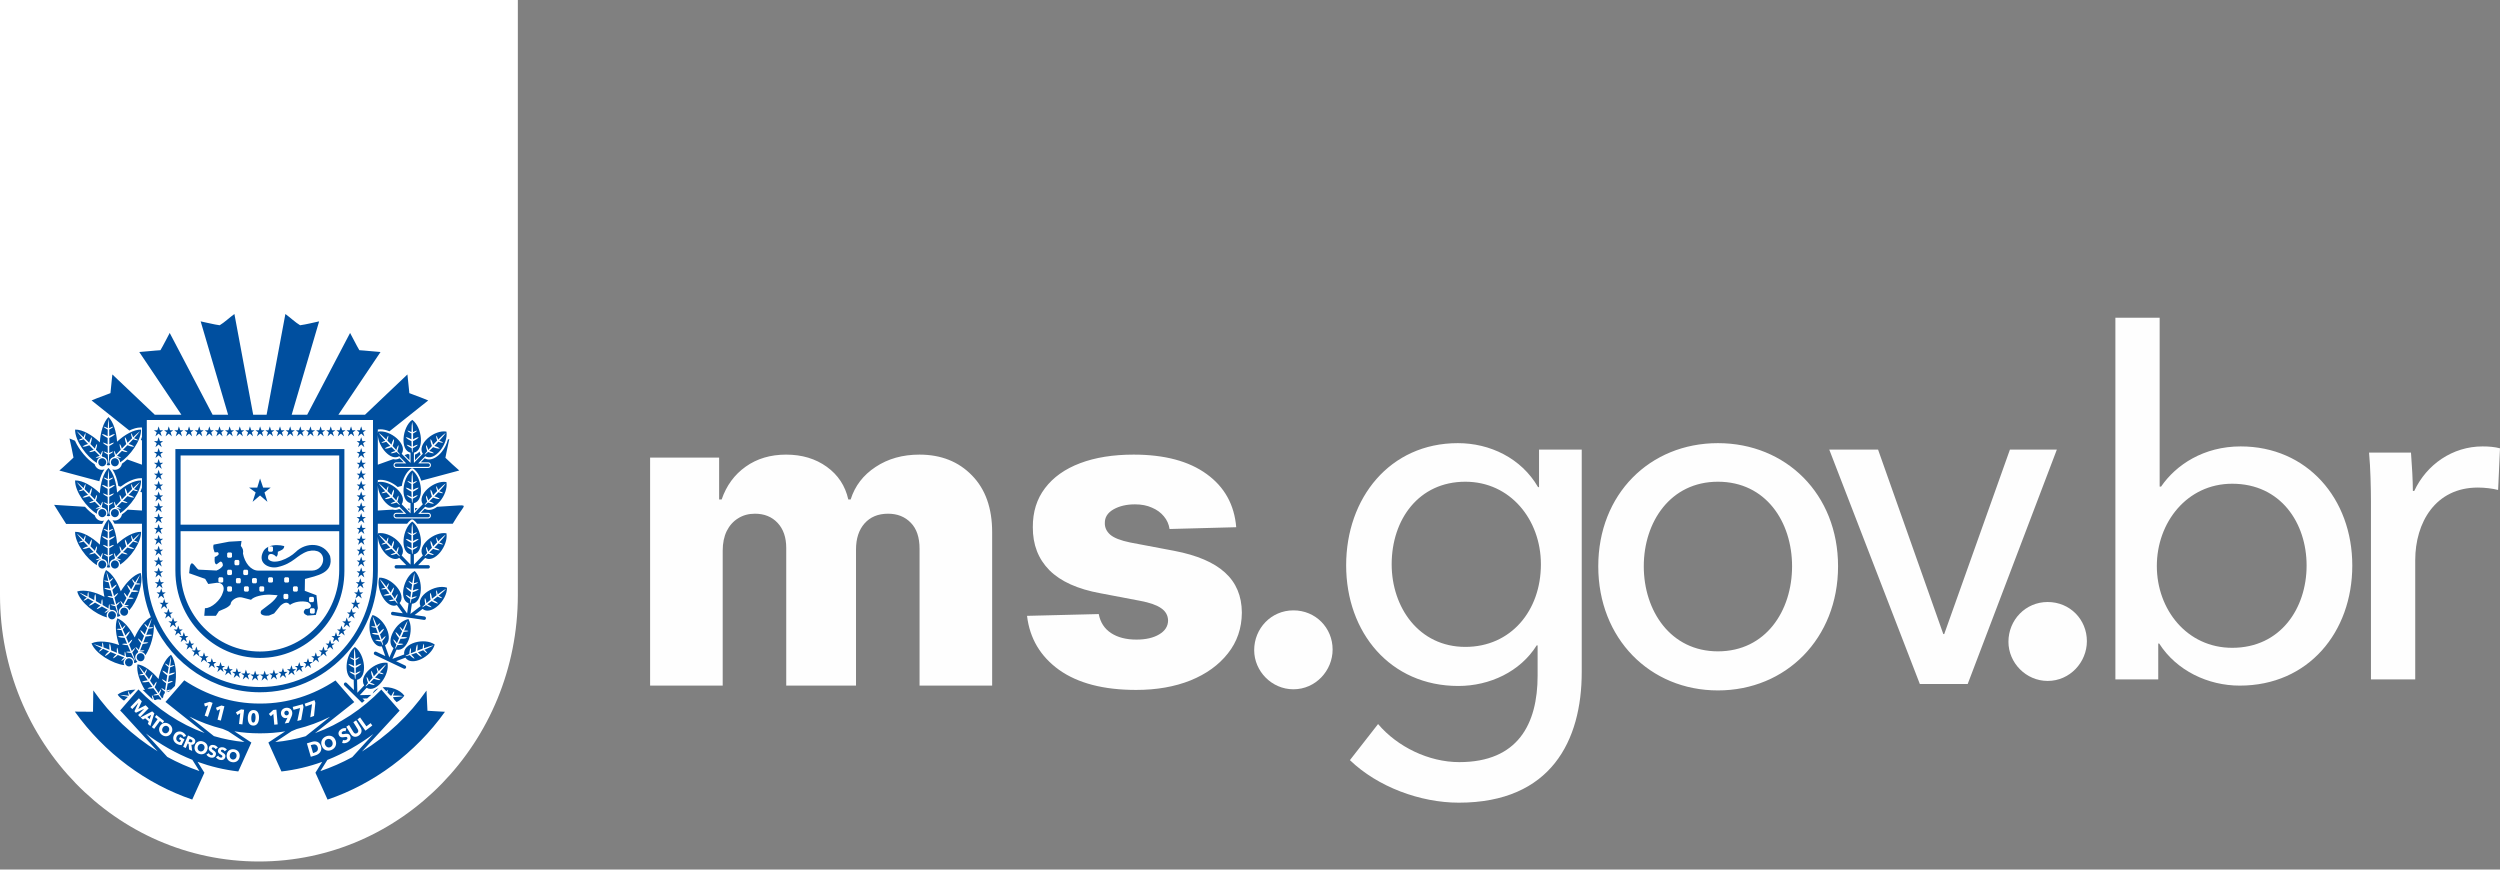
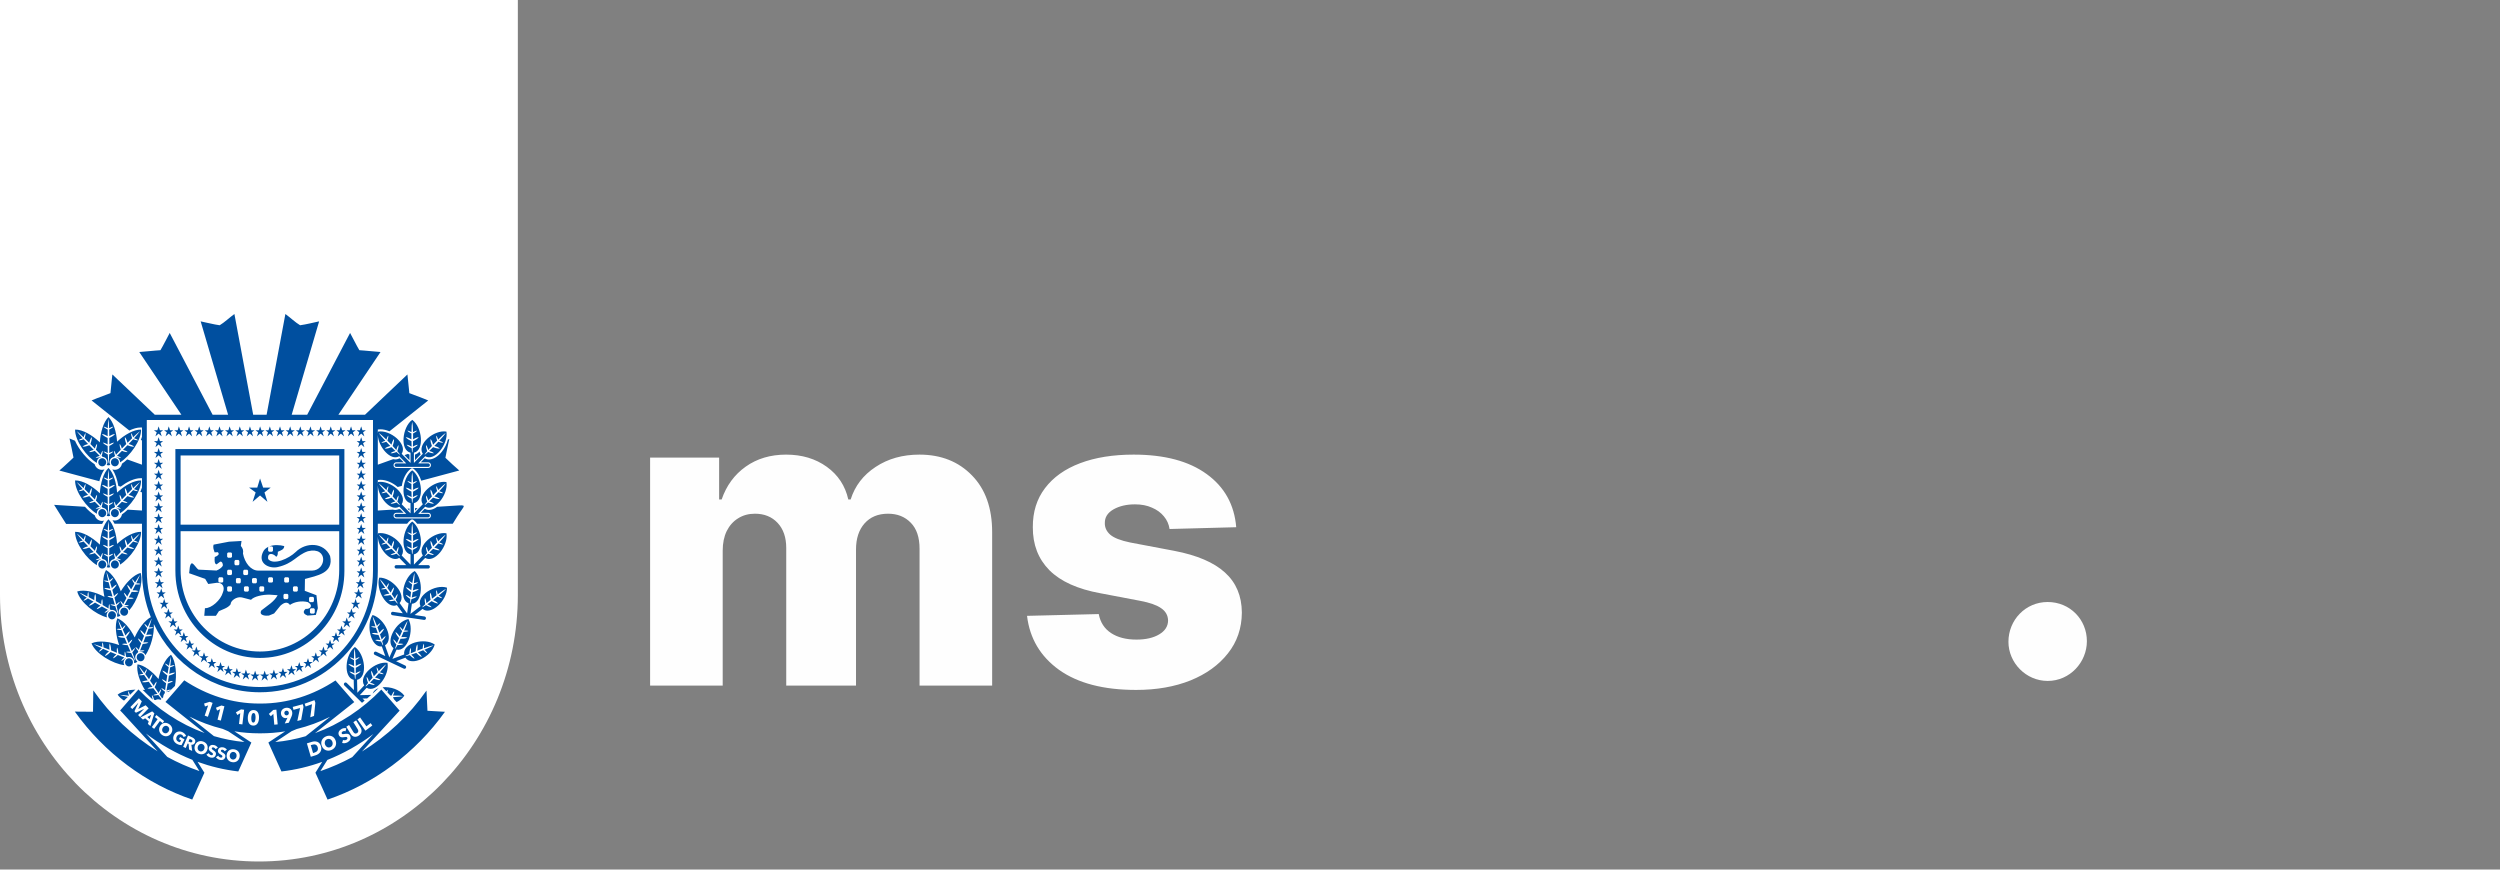
<svg xmlns="http://www.w3.org/2000/svg" width="299" height="104" viewBox="0 0 299 104" fill="none">
  <rect x="0" y="0" width="299" height="104" fill="#808080" stroke="none" />
  <path fill-rule="evenodd" clip-rule="evenodd" d="M61.934 71.171V0H0V71.171C0.004 88.772 13.867 103.035 30.968 103.035C48.067 103.035 61.929 88.772 61.934 71.171Z" fill="white" />
  <path fill-rule="evenodd" clip-rule="evenodd" d="M39.478 66.495C38.732 64.839 36.577 64.811 35.363 66.021C34.551 66.804 32.726 67.642 32.076 66.868C31.936 66.017 32.697 66.174 33.033 66.589C33.254 66.463 33.227 66.148 33.227 65.991C33.563 65.834 33.994 65.732 33.994 65.311C33.465 65.169 32.768 65.129 32.212 65.349H32.547L32.648 65.468V65.864L32.547 65.985H32.164L32.066 65.864V65.468L32.138 65.38C31.895 65.489 31.68 65.645 31.528 65.88C30.692 67.354 32.19 68.064 33.216 67.819C35.129 67.382 35.438 66.409 36.825 65.927C39.294 65.332 39.066 68.221 37.316 68.245H30.895C29.986 68.245 29.27 67.3 29.061 66.211C29.121 65.806 29.053 65.61 28.802 65.287L28.888 64.699L27.395 64.786L25.547 65.139C25.433 65.544 25.586 65.775 25.666 66.06L26.061 66.044C26.276 66.306 26.087 66.373 25.939 66.504L25.684 66.618C25.635 67.077 25.666 67.464 25.904 67.497L26.344 67.17C26.585 67.133 26.686 67.497 26.646 67.675C26.497 67.906 26.176 68.136 25.89 68.235L23.75 68.128C23.493 68.012 23.085 67.231 22.893 67.392C22.646 67.598 22.686 68.259 22.618 68.556L24.54 69.234L24.906 69.845L25.907 69.704C26.648 69.634 26.928 70.237 26.646 70.887C26.409 71.743 25.306 72.767 24.511 72.74L24.43 73.648H25.826L26.181 73.097C26.56 72.899 27.27 72.73 27.586 72.267C27.559 71.849 28.306 71.313 28.922 71.451L30.021 71.736C30.361 71.344 31.38 71.105 32.261 71.122L33.206 71.188C32.798 71.969 31.988 72.418 31.252 73.011C30.921 73.623 31.785 73.677 32.164 73.623L32.781 73.37L33.538 72.443C33.994 72.025 34.399 71.946 34.678 72.348C35.209 71.969 36.097 71.819 36.825 72.015C37.569 72.471 37.009 72.892 36.551 72.821C36.072 73.259 36.473 73.501 36.781 73.623L37.774 73.547L38.014 72.73L37.847 71.188L36.451 70.661L36.473 69.246C37.847 68.847 39.958 68.586 39.478 66.495ZM26.699 69.556L26.599 69.672H26.216L26.118 69.556V69.162L26.216 69.043H26.599L26.699 69.162V69.556ZM27.746 70.633L27.647 70.754H27.267L27.167 70.633V70.241L27.267 70.123H27.647L27.746 70.241V70.633ZM27.746 68.659L27.647 68.776H27.267L27.167 68.659V68.26L27.267 68.141H27.647L27.746 68.26V68.659ZM27.746 66.584L27.647 66.705H27.267L27.167 66.584V66.189L27.267 66.074H27.647L27.746 66.189V66.584ZM28.041 67.489V67.09L28.141 66.971H28.523L28.625 67.09V67.489L28.523 67.603H28.141L28.041 67.489ZM28.797 69.645L28.697 69.767H28.316L28.218 69.645V69.251L28.316 69.135H28.697L28.797 69.251V69.645ZM29.089 68.26L29.189 68.141H29.573L29.672 68.26V68.659L29.573 68.776H29.189L29.089 68.659V68.26ZM29.759 70.633L29.662 70.754H29.279L29.177 70.633V70.241L29.279 70.123H29.662L29.759 70.241V70.633ZM30.724 69.645L30.619 69.767H30.241L30.14 69.645V69.251L30.241 69.135H30.619L30.724 69.251V69.645ZM31.597 70.633L31.495 70.754H31.115L31.015 70.633V70.241L31.115 70.123H31.495L31.597 70.241V70.633ZM32.648 69.556L32.547 69.672H32.164L32.066 69.556V69.162L32.164 69.043H32.547L32.648 69.162V69.556ZM34.483 71.533L34.383 71.656H34.002L33.903 71.533V71.141L34.002 71.026H34.383L34.483 71.141V71.533ZM34.57 69.556L34.472 69.672H34.088L33.988 69.556V69.162L34.088 69.043H34.472L34.57 69.162V69.556ZM35.619 70.633L35.521 70.754H35.138L35.039 70.633V70.241L35.138 70.123H35.521L35.619 70.241V70.633ZM37.648 72.871V73.266L37.551 73.383H37.171L37.069 73.266V72.871L37.171 72.751H37.551L37.648 72.871ZM36.963 71.504L37.062 71.383H37.445L37.548 71.504V71.898L37.445 72.015H37.062L36.963 71.898V71.504ZM39.154 90.887C41.109 90.114 42.954 89.067 44.655 87.786L42.127 90.555L42.125 90.555C40.898 91.221 39.624 91.78 38.316 92.225L39.154 90.887ZM37.753 90.331L37.172 90.511L36.704 88.909L37.266 88.734C37.709 88.596 38.214 88.649 38.392 89.254C38.556 89.819 38.183 90.198 37.753 90.331ZM39.634 89.702C39.165 89.898 38.687 89.711 38.493 89.222C38.298 88.725 38.522 88.267 38.992 88.071C39.463 87.874 39.935 88.042 40.13 88.537C40.324 89.027 40.107 89.504 39.634 89.702ZM41.567 88.778C41.363 88.89 41.116 88.925 40.921 88.858L41.025 88.498C41.142 88.549 41.304 88.546 41.415 88.485C41.521 88.427 41.594 88.334 41.532 88.215C41.474 88.103 41.347 88.128 41.125 88.167C40.911 88.206 40.68 88.211 40.54 87.945C40.372 87.617 40.59 87.325 40.857 87.178C41.019 87.09 41.234 87.053 41.421 87.103L41.323 87.464C41.224 87.418 41.092 87.428 41.003 87.476C40.914 87.525 40.818 87.617 40.878 87.734C40.928 87.832 41.029 87.817 41.189 87.785C41.415 87.745 41.71 87.692 41.863 87.986C42.038 88.326 41.852 88.622 41.567 88.778ZM42.893 87.989C42.532 88.224 42.165 88.139 41.957 87.8L41.418 86.921L41.747 86.707L42.269 87.558C42.362 87.709 42.519 87.802 42.705 87.681C42.894 87.559 42.879 87.374 42.785 87.223L42.261 86.371L42.593 86.155L43.133 87.035C43.341 87.374 43.25 87.756 42.893 87.989ZM43.704 87.391L42.749 86.043L43.066 85.806L43.821 86.869L44.327 86.488L44.529 86.771L43.704 87.391ZM37.355 89.067L37.169 89.125L37.442 90.062L37.621 90.007C37.889 89.924 38.104 89.734 37.999 89.376C37.894 89.017 37.614 88.987 37.355 89.067ZM34.232 84.999C34.072 85.027 33.983 85.161 34.01 85.327C34.037 85.484 34.162 85.581 34.32 85.555C34.478 85.527 34.569 85.394 34.542 85.231C34.517 85.08 34.393 84.97 34.232 84.999ZM30.334 85.277C30.119 85.269 30.064 85.615 30.055 85.836C30.046 86.064 30.074 86.413 30.29 86.422C30.501 86.432 30.554 86.085 30.563 85.857C30.572 85.635 30.547 85.287 30.334 85.277ZM35.487 87.191C36.87 86.854 38.202 86.361 39.471 85.729L36.56 88.052C35.382 88.397 34.164 88.635 32.918 88.749L34.872 87.453L35.487 87.191ZM24.864 85.728L24.481 85.59L24.895 84.366L24.512 84.498L24.408 84.146L25.077 83.936L25.429 84.063L24.864 85.728ZM26.411 86.182L26.018 86.076L26.332 84.822L25.961 84.985L25.828 84.644L26.479 84.376L26.839 84.471L26.411 86.182ZM28.989 86.64L28.584 86.59L28.736 85.302L28.388 85.516L28.213 85.195L28.825 84.842L29.196 84.886L28.989 86.64ZM30.275 86.781C29.789 86.761 29.62 86.32 29.638 85.82C29.658 85.323 29.861 84.904 30.347 84.924C30.832 84.945 30.999 85.377 30.978 85.875C30.96 86.374 30.759 86.801 30.275 86.781ZM32.804 86.674L32.691 85.38L32.394 85.664L32.157 85.386L32.684 84.909L33.056 84.874L33.209 86.635L32.804 86.674ZM34.846 85.737L34.541 86.439L34.055 86.525L34.377 85.849L34.38 85.84C34.348 85.859 34.302 85.874 34.264 85.881C33.966 85.934 33.668 85.751 33.611 85.409C33.545 85.014 33.806 84.724 34.173 84.659C34.544 84.593 34.882 84.782 34.944 85.165C34.979 85.371 34.93 85.545 34.846 85.737ZM36.019 86.104L35.561 86.228L35.886 84.684L35.1 84.896L35.011 84.548L36.218 84.221L36.3 84.547L36.019 86.104ZM37.556 85.628L37.11 85.787L37.316 84.225L36.551 84.5L36.436 84.162L37.612 83.739L37.717 84.055L37.556 85.628ZM22.854 88.444L22.684 88.367L22.547 88.685L22.699 88.753C22.802 88.798 22.942 88.831 23 88.693C23.055 88.564 22.947 88.488 22.854 88.444ZM24.197 88.993C23.969 88.91 23.749 89.032 23.664 89.276C23.577 89.528 23.673 89.768 23.9 89.851C24.129 89.934 24.352 89.812 24.439 89.561C24.524 89.318 24.427 89.077 24.197 88.993ZM17.895 85.997L18.079 85.489L17.617 85.756L17.895 85.997ZM20.059 86.874C19.854 86.737 19.612 86.803 19.474 87.021C19.33 87.245 19.37 87.501 19.572 87.638C19.774 87.774 20.019 87.71 20.163 87.486C20.302 87.27 20.264 87.013 20.059 86.874ZM27.949 89.934C27.708 89.899 27.516 90.066 27.48 90.322C27.445 90.586 27.584 90.801 27.824 90.838C28.064 90.872 28.259 90.707 28.296 90.442C28.331 90.184 28.189 89.969 27.949 89.934ZM29.235 88.745C27.985 88.63 26.765 88.391 25.583 88.039L22.646 85.699C23.916 86.335 25.249 86.834 26.632 87.175L27.289 87.456L29.235 88.745ZM16.516 85.517L17.243 84.779L17.24 84.775L16.253 85.247L16.08 85.068L16.543 84.059L16.539 84.055L15.823 84.804L15.591 84.566L16.612 83.515L16.961 83.876L16.539 84.788L16.544 84.794L17.421 84.348L17.778 84.715L16.757 85.765L16.516 85.517ZM17.689 86.576L17.788 86.28L17.361 85.909L17.098 86.06L16.809 85.807L18.202 85.079L18.46 85.304L17.985 86.833L17.689 86.576ZM18.16 86.956L18.849 86.015L18.525 85.762L18.704 85.517L19.633 86.24L19.454 86.486L19.127 86.232L18.437 87.173L18.16 86.956ZM20.475 87.697C20.224 88.089 19.774 88.166 19.397 87.911C19.022 87.657 18.912 87.202 19.163 86.81C19.416 86.412 19.854 86.35 20.231 86.605C20.609 86.859 20.728 87.299 20.475 87.697ZM21.162 88.97C20.756 88.752 20.602 88.316 20.813 87.903C21.027 87.481 21.467 87.376 21.855 87.586C22.055 87.694 22.207 87.863 22.259 88.024L21.948 88.148C21.924 88.045 21.848 87.939 21.724 87.871C21.508 87.755 21.261 87.843 21.141 88.079C21.018 88.32 21.068 88.567 21.32 88.701C21.392 88.741 21.465 88.765 21.529 88.77L21.651 88.532L21.408 88.4L21.539 88.145L22.065 88.43L21.711 89.122C21.552 89.122 21.358 89.077 21.162 88.97ZM22.983 89.808L22.61 89.639L22.557 88.97L22.448 88.922L22.218 89.462L21.905 89.319L22.485 87.961L22.988 88.19C23.242 88.305 23.451 88.518 23.317 88.829C23.24 89.01 23.079 89.093 22.888 89.071L22.983 89.808ZM23.794 90.159C23.371 90.003 23.161 89.59 23.313 89.149C23.469 88.701 23.881 88.535 24.303 88.69C24.729 88.847 24.944 89.244 24.789 89.69C24.636 90.131 24.219 90.314 23.794 90.159ZM25.153 90.597C24.956 90.54 24.776 90.408 24.689 90.242L24.972 90.076C25.015 90.18 25.121 90.281 25.23 90.312C25.333 90.34 25.434 90.327 25.466 90.212C25.495 90.104 25.397 90.038 25.23 89.925C25.071 89.816 24.917 89.671 24.987 89.413C25.073 89.096 25.387 89.046 25.646 89.12C25.804 89.165 25.963 89.276 26.054 89.425L25.777 89.596C25.742 89.506 25.649 89.426 25.563 89.403C25.477 89.376 25.361 89.376 25.33 89.489C25.304 89.585 25.38 89.639 25.497 89.719C25.671 89.835 25.892 89.988 25.814 90.272C25.725 90.601 25.428 90.674 25.153 90.597ZM26.948 90.522C26.881 90.856 26.589 90.948 26.311 90.888C26.11 90.844 25.924 90.723 25.827 90.565L26.099 90.379C26.148 90.482 26.259 90.575 26.37 90.599C26.475 90.622 26.573 90.601 26.598 90.485C26.62 90.374 26.52 90.315 26.348 90.214C26.182 90.115 26.02 89.982 26.075 89.72C26.141 89.399 26.451 89.328 26.713 89.385C26.872 89.42 27.038 89.521 27.137 89.665L26.872 89.852C26.829 89.763 26.734 89.692 26.647 89.673C26.56 89.653 26.444 89.66 26.42 89.775C26.401 89.871 26.477 89.919 26.601 89.992C26.78 90.096 27.009 90.234 26.948 90.522ZM27.779 91.159C27.336 91.095 27.048 90.732 27.113 90.267C27.177 89.798 27.548 89.551 27.993 89.616C28.439 89.68 28.728 90.025 28.663 90.495C28.6 90.959 28.227 91.225 27.779 91.159ZM23.009 90.878L23.848 92.219C22.531 91.769 21.244 91.202 20.008 90.527L17.451 87.731C19.168 89.032 21.033 90.096 23.009 90.878ZM14.672 85.287L18.847 89.855C15.871 88.019 13.226 85.543 11.158 82.57L11.124 85.126L8.951 85.109C12.495 90.08 17.502 93.758 22.992 95.629L24.445 92.412L24.441 92.411L23.628 91.114C25.192 91.678 26.822 92.069 28.501 92.265L30.061 88.812L30.064 88.809L30.062 88.808L30.064 88.805H30.058L28.032 87.463C29.003 87.623 29.995 87.706 31.005 87.706H31.176C32.174 87.706 33.156 87.626 34.116 87.467L32.097 88.806V88.807L33.66 92.268C35.341 92.074 36.972 91.684 38.535 91.119L37.725 92.416H37.726L37.724 92.417L39.177 95.633C44.664 93.767 49.67 90.095 53.217 85.13L51.124 85.008L51.009 82.591C48.934 85.569 46.279 88.048 43.293 89.88L47.762 85.026L47.795 84.992L47.794 84.99L45.609 82.475C43.342 84.815 40.645 86.608 37.675 87.685L42.348 83.985L42.372 83.969L40.124 81.382C37.484 83.13 34.434 84.145 31.176 84.145H31.005C27.738 84.145 24.681 83.124 22.037 81.367L19.789 83.953L19.788 83.955L19.828 83.983L24.47 87.672C21.506 86.591 18.817 84.796 16.555 82.457L14.368 84.973C14.468 85.078 14.569 85.183 14.672 85.287ZM20.451 78.306C19.736 78.813 19.193 80.03 18.956 81.212C18.233 80.324 17.264 79.564 16.444 79.453C16.29 80.312 16.718 81.532 17.34 82.529C17.244 82.516 17.147 82.507 17.052 82.499C17.397 82.843 17.881 83.317 18.259 83.661C18.262 83.661 18.268 83.662 18.273 83.662C18.12 83.258 18.18 83.13 18.18 83.13C18.309 83.281 18.395 83.569 18.428 83.692C18.491 83.706 18.54 83.716 18.599 83.728C18.788 83.613 19.012 83.613 19.198 83.705L19.305 83.603C19.201 83.472 19.074 83.308 18.931 83.118C18.816 83.143 18.517 83.2 18.322 83.148C18.322 83.148 18.414 83.036 18.837 82.991C18.685 82.786 18.516 82.556 18.337 82.308C18.199 82.339 17.866 82.398 17.648 82.34C17.648 82.34 17.745 82.212 18.232 82.159C18.156 82.054 18.08 81.948 18.003 81.838C17.927 81.732 17.859 81.634 17.79 81.535C17.641 81.569 17.234 81.646 16.971 81.577C16.971 81.577 17.086 81.423 17.67 81.364C17.501 81.121 17.352 80.905 17.225 80.716C17.103 80.743 16.814 80.794 16.625 80.744C16.625 80.744 16.717 80.632 17.139 80.588C16.858 80.162 16.677 79.862 16.563 79.624C16.72 79.793 16.949 80.068 17.27 80.489C17.442 80.091 17.574 80.034 17.574 80.034C17.562 80.234 17.427 80.498 17.364 80.611C17.501 80.794 17.657 81.005 17.827 81.242C18.06 80.695 18.237 80.63 18.237 80.63C18.221 80.905 18.028 81.269 17.95 81.412C18.02 81.511 18.089 81.609 18.166 81.716C18.243 81.826 18.316 81.93 18.389 82.036C18.585 81.583 18.733 81.528 18.733 81.528C18.72 81.755 18.568 82.054 18.494 82.187C18.669 82.437 18.829 82.672 18.97 82.884C19.141 82.495 19.271 82.438 19.271 82.438C19.259 82.639 19.122 82.906 19.059 83.019C19.189 83.211 19.299 83.383 19.387 83.524L19.519 83.397C19.515 83.22 19.574 83.042 19.705 82.911C19.712 82.848 19.717 82.791 19.726 82.722C19.621 82.652 19.382 82.478 19.282 82.306C19.282 82.306 19.419 82.287 19.746 82.561C19.779 82.305 19.819 82.021 19.863 81.717C19.74 81.634 19.472 81.439 19.36 81.244C19.36 81.244 19.515 81.224 19.89 81.535C19.909 81.406 19.926 81.279 19.948 81.146C19.968 81.014 19.987 80.894 20.007 80.774C19.873 80.684 19.541 80.449 19.406 80.212C19.406 80.212 19.592 80.187 20.04 80.564C20.088 80.273 20.133 80.014 20.175 79.786C20.069 79.715 19.832 79.543 19.733 79.371C19.733 79.371 19.872 79.353 20.205 79.632C20.305 79.108 20.387 78.756 20.452 78.534C20.456 78.796 20.429 79.148 20.364 79.658C20.766 79.499 20.891 79.56 20.891 79.56C20.745 79.692 20.466 79.782 20.345 79.815C20.315 80.043 20.278 80.306 20.235 80.6C20.78 80.38 20.952 80.464 20.952 80.464C20.747 80.649 20.35 80.769 20.202 80.809C20.185 80.929 20.167 81.047 20.147 81.178C20.126 81.312 20.105 81.443 20.086 81.571C20.541 81.39 20.686 81.46 20.686 81.46C20.516 81.614 20.191 81.715 20.057 81.753C20.007 82.057 19.958 82.339 19.914 82.594C20.315 82.432 20.44 82.493 20.44 82.493C20.29 82.632 19.998 82.721 19.884 82.752C19.882 82.766 19.879 82.775 19.877 82.79C19.981 82.74 20.093 82.727 20.202 82.736L20.928 82.036C21.168 80.73 21.053 79.116 20.451 78.306ZM14.832 83.796L15.292 83.349C14.863 83.264 14.555 83.188 14.332 83.109C14.558 83.115 14.909 83.144 15.424 83.207C15.268 82.795 15.328 82.665 15.328 82.665C15.425 82.777 15.497 82.968 15.542 83.108L16.194 82.476C15.355 82.506 14.558 82.693 14.069 83.079C14.245 83.343 14.512 83.584 14.832 83.796ZM15.861 79.026C15.757 78.779 15.481 78.666 15.24 78.771C15 78.878 14.89 79.163 14.992 79.41C15.096 79.657 15.373 79.77 15.614 79.665C15.853 79.559 15.963 79.274 15.861 79.026ZM17.253 78.412C17.15 78.164 16.871 78.051 16.632 78.157C16.392 78.262 16.281 78.549 16.384 78.796C16.486 79.041 16.765 79.156 17.005 79.05C17.244 78.944 17.356 78.657 17.253 78.412ZM15.087 76.203C15.134 76.314 15.182 76.425 15.233 76.548C15.286 76.671 15.334 76.791 15.382 76.91C15.671 76.514 15.826 76.494 15.826 76.494C15.764 76.71 15.552 76.97 15.452 77.081C15.568 77.365 15.675 77.631 15.767 77.871C16.018 77.529 16.156 77.503 16.156 77.503C16.101 77.696 15.91 77.925 15.825 78.021C16.055 78.62 16.191 79.022 16.162 79.034C16.13 79.049 15.942 78.673 15.678 78.088C15.561 78.087 15.257 78.074 15.078 77.981C15.078 77.981 15.192 77.892 15.614 77.944C15.509 77.709 15.395 77.448 15.274 77.164C15.133 77.162 14.794 77.146 14.593 77.039C14.593 77.039 14.716 76.936 15.202 76.995C15.151 76.876 15.1 76.755 15.048 76.63C14.996 76.508 14.95 76.397 14.905 76.287C14.752 76.285 14.34 76.269 14.097 76.141C14.097 76.141 14.243 76.018 14.824 76.093C14.711 75.817 14.614 75.573 14.53 75.359C14.403 75.357 14.112 75.342 13.939 75.251C13.939 75.251 14.053 75.162 14.473 75.215C14.29 74.734 14.179 74.4 14.119 74.144C14.235 74.344 14.401 74.664 14.622 75.148C14.876 74.799 15.016 74.774 15.016 74.774C14.962 74.965 14.774 75.192 14.687 75.289C14.782 75.498 14.888 75.739 15.005 76.008C15.348 75.529 15.534 75.506 15.534 75.506C15.46 75.769 15.195 76.082 15.087 76.203ZM13.849 73.453C13.778 73.195 13.517 73.044 13.265 73.119C13.014 73.192 12.869 73.461 12.94 73.719C13.012 73.978 13.274 74.128 13.525 74.054C13.774 73.981 13.922 73.712 13.849 73.453ZM15.307 73.027C15.235 72.768 14.974 72.619 14.723 72.691C14.472 72.764 14.326 73.035 14.397 73.292C14.469 73.551 14.73 73.701 14.982 73.628C15.233 73.555 15.379 73.286 15.307 73.027ZM14.446 70.718C14.066 69.629 13.41 68.573 12.678 68.177C12.246 68.929 12.239 70.227 12.489 71.382C11.42 70.808 10.093 70.465 9.235 70.74C9.557 72.03 11.448 73.504 12.817 73.848C12.804 73.82 12.785 73.798 12.776 73.767C12.694 73.469 12.833 73.172 13.085 73.028C13.07 73.02 13.06 73.016 13.047 73.007C12.951 73.08 12.703 73.261 12.507 73.298C12.507 73.298 12.536 73.159 12.906 72.933C12.685 72.812 12.44 72.678 12.177 72.531C12.064 72.617 11.785 72.816 11.563 72.859C11.563 72.859 11.599 72.699 12.02 72.441C11.909 72.379 11.797 72.314 11.681 72.249C11.57 72.184 11.467 72.126 11.364 72.066C11.242 72.16 10.906 72.407 10.638 72.457C10.638 72.457 10.68 72.268 11.186 71.962C10.933 71.814 10.709 71.684 10.516 71.568C10.416 71.644 10.177 71.816 9.983 71.852C9.983 71.852 10.015 71.713 10.385 71.486C9.956 71.222 9.67 71.029 9.471 70.862C9.681 70.947 10.002 71.098 10.463 71.34C10.456 70.898 10.554 70.798 10.554 70.798C10.626 70.983 10.611 71.283 10.6 71.412C10.8 71.518 11.026 71.643 11.277 71.784C11.266 71.187 11.4 71.051 11.4 71.051C11.497 71.308 11.474 71.721 11.459 71.886C11.562 71.944 11.666 72.003 11.779 72.068C11.894 72.132 12.003 72.196 12.113 72.26C12.105 71.765 12.217 71.652 12.217 71.652C12.297 71.862 12.281 72.201 12.269 72.352C12.529 72.504 12.77 72.647 12.985 72.778C12.979 72.344 13.076 72.244 13.076 72.244C13.147 72.431 13.132 72.733 13.121 72.861C13.176 72.895 13.221 72.924 13.271 72.955C13.59 72.894 13.908 73.081 13.999 73.41C14.031 73.525 14.021 73.638 13.994 73.745C14.066 73.751 14.136 73.751 14.211 73.731C14.275 73.71 14.329 73.674 14.381 73.638C14.391 73.638 14.401 73.634 14.411 73.634C14.336 73.562 14.275 73.477 14.242 73.373C14.239 73.374 14.23 73.384 14.229 73.384C14.227 73.383 14.234 73.364 14.235 73.359C14.232 73.353 14.229 73.35 14.227 73.342C14.139 73.028 14.3 72.712 14.581 72.579C14.61 72.523 14.634 72.473 14.665 72.41C14.591 72.306 14.424 72.059 14.388 71.862C14.388 71.862 14.521 71.892 14.739 72.265C14.855 72.038 14.986 71.784 15.129 71.515C15.041 71.392 14.855 71.115 14.815 70.892C14.815 70.892 14.968 70.927 15.216 71.353C15.277 71.239 15.337 71.126 15.4 71.009C15.463 70.892 15.522 70.785 15.581 70.681C15.485 70.548 15.252 70.209 15.205 69.939C15.205 69.939 15.387 69.982 15.682 70.496C15.824 70.24 15.953 70.011 16.069 69.812C15.994 69.707 15.829 69.462 15.792 69.266C15.792 69.266 15.929 69.297 16.148 69.678C16.418 69.221 16.613 68.92 16.748 68.734C16.664 68.983 16.519 69.302 16.29 69.76C16.72 69.751 16.818 69.854 16.818 69.854C16.636 69.926 16.344 69.912 16.218 69.899C16.115 70.104 15.992 70.335 15.852 70.598C16.438 70.584 16.57 70.723 16.57 70.723C16.318 70.825 15.905 70.798 15.753 70.783C15.695 70.888 15.639 70.994 15.576 71.109C15.511 71.229 15.45 71.342 15.387 71.456C15.877 71.448 15.987 71.564 15.987 71.564C15.777 71.648 15.44 71.629 15.299 71.616C15.151 71.885 15.011 72.132 14.884 72.354C15.315 72.346 15.411 72.448 15.411 72.448C15.225 72.523 14.921 72.504 14.803 72.493C14.797 72.504 14.792 72.514 14.785 72.526C15.081 72.5 15.364 72.68 15.449 72.986C15.45 72.992 15.449 72.998 15.45 73.004C16.401 71.931 17.198 69.756 16.823 68.521C15.983 68.743 15.066 69.693 14.446 70.718ZM13.435 70.55C13.469 70.668 13.501 70.784 13.537 70.912C13.573 71.042 13.606 71.166 13.64 71.292C13.975 70.936 14.132 70.937 14.132 70.937C14.044 71.144 13.801 71.371 13.688 71.47C13.767 71.767 13.839 72.044 13.902 72.295C14.192 71.989 14.334 71.981 14.334 71.981C14.254 72.166 14.036 72.367 13.94 72.45C14.094 73.077 14.179 73.492 14.146 73.501C14.115 73.511 13.975 73.112 13.787 72.499C13.67 72.482 13.37 72.429 13.204 72.311C13.204 72.311 13.327 72.24 13.74 72.347C13.665 72.1 13.584 71.825 13.499 71.528C13.36 71.508 13.027 71.447 12.842 71.314C12.842 71.314 12.976 71.228 13.45 71.352C13.414 71.227 13.38 71.1 13.344 70.969C13.308 70.842 13.275 70.726 13.244 70.609C13.093 70.588 12.686 70.516 12.462 70.359C12.462 70.359 12.622 70.255 13.189 70.406C13.111 70.119 13.045 69.863 12.988 69.64C12.865 69.621 12.575 69.567 12.416 69.454C12.416 69.454 12.538 69.383 12.951 69.489C12.828 68.989 12.76 68.644 12.733 68.38C12.823 68.595 12.947 68.934 13.107 69.443C13.402 69.13 13.544 69.124 13.544 69.124C13.466 69.307 13.251 69.507 13.153 69.591C13.222 69.811 13.296 70.065 13.377 70.346C13.779 69.917 13.967 69.918 13.967 69.918C13.859 70.17 13.558 70.445 13.435 70.55ZM14.002 65.052C13.924 63.897 13.573 62.696 12.974 62.109C12.36 62.711 12.008 63.956 11.942 65.139C11.066 64.285 9.88 63.582 8.982 63.606C8.949 64.937 10.378 66.887 11.603 67.603C11.598 67.573 11.585 67.546 11.585 67.514C11.585 67.205 11.798 66.958 12.077 66.889C12.066 66.879 12.057 66.871 12.046 66.859C11.936 66.903 11.648 67.006 11.448 66.987C11.448 66.987 11.515 66.862 11.931 66.749C11.75 66.57 11.55 66.371 11.336 66.155C11.204 66.207 10.884 66.321 10.659 66.299C10.659 66.299 10.736 66.155 11.209 66.026C11.119 65.933 11.028 65.842 10.934 65.746C10.843 65.652 10.761 65.566 10.678 65.481C10.535 65.537 10.147 65.681 9.875 65.654C9.875 65.654 9.966 65.482 10.534 65.331C10.329 65.118 10.15 64.929 9.996 64.762C9.877 64.808 9.601 64.906 9.407 64.887C9.407 64.887 9.474 64.761 9.89 64.647C9.548 64.273 9.324 64.005 9.176 63.79C9.357 63.931 9.624 64.166 10.004 64.529C10.114 64.102 10.237 64.032 10.237 64.032C10.255 64.232 10.162 64.513 10.116 64.636C10.28 64.795 10.464 64.978 10.67 65.184C10.818 64.607 10.982 64.514 10.982 64.514C11.006 64.788 10.874 65.18 10.816 65.334C10.901 65.418 10.985 65.505 11.076 65.598C11.169 65.693 11.258 65.786 11.346 65.878C11.471 65.4 11.608 65.322 11.608 65.322C11.629 65.547 11.524 65.868 11.472 66.009C11.682 66.23 11.876 66.435 12.047 66.622C12.157 66.202 12.278 66.133 12.278 66.133C12.296 66.334 12.202 66.619 12.156 66.74C12.2 66.788 12.236 66.827 12.276 66.872C12.6 66.902 12.855 67.173 12.855 67.514C12.855 67.633 12.816 67.739 12.761 67.835C12.828 67.861 12.898 67.881 12.974 67.883C13.041 67.881 13.102 67.861 13.163 67.841C13.172 67.843 13.183 67.842 13.193 67.846C13.14 67.755 13.104 67.657 13.098 67.546C13.095 67.547 13.085 67.555 13.084 67.554C13.082 67.552 13.093 67.537 13.095 67.532C13.095 67.525 13.092 67.52 13.092 67.514C13.092 67.186 13.331 66.927 13.636 66.879C13.679 66.833 13.716 66.79 13.761 66.74C13.717 66.619 13.622 66.334 13.641 66.133C13.641 66.133 13.761 66.202 13.87 66.622C14.043 66.435 14.236 66.23 14.445 66.009C14.393 65.868 14.289 65.547 14.309 65.322C14.309 65.322 14.448 65.4 14.572 65.878C14.661 65.786 14.749 65.693 14.841 65.598C14.934 65.505 15.017 65.418 15.101 65.332C15.044 65.18 14.911 64.788 14.936 64.514C14.936 64.514 15.101 64.607 15.248 65.184C15.453 64.978 15.639 64.795 15.803 64.635C15.757 64.513 15.663 64.232 15.682 64.032C15.682 64.032 15.804 64.102 15.914 64.529C16.294 64.166 16.562 63.931 16.742 63.79C16.594 64.005 16.372 64.273 16.028 64.647C16.444 64.761 16.512 64.887 16.512 64.887C16.317 64.906 16.04 64.808 15.923 64.762C15.768 64.929 15.588 65.118 15.385 65.331C15.953 65.482 16.043 65.654 16.043 65.654C15.772 65.681 15.382 65.537 15.24 65.481C15.158 65.566 15.076 65.652 14.985 65.746C14.891 65.842 14.8 65.933 14.71 66.025C15.182 66.155 15.258 66.299 15.258 66.299C15.034 66.321 14.714 66.207 14.582 66.155C14.369 66.371 14.169 66.57 13.987 66.749C14.402 66.862 14.47 66.987 14.47 66.987C14.27 67.006 13.982 66.903 13.873 66.859C13.863 66.868 13.856 66.876 13.846 66.884C14.138 66.944 14.362 67.197 14.362 67.514C14.362 67.52 14.359 67.525 14.359 67.532C15.558 66.769 16.903 64.899 16.87 63.606C16.004 63.583 14.868 64.239 14.002 65.052ZM12.701 67.514C12.701 67.245 12.489 67.028 12.227 67.028C11.967 67.028 11.755 67.245 11.755 67.514C11.755 67.783 11.967 68 12.227 68C12.489 68 12.701 67.783 12.701 67.514ZM14.216 67.514C14.216 67.245 14.004 67.028 13.742 67.028C13.482 67.028 13.27 67.245 13.27 67.514C13.27 67.783 13.482 68 13.742 68C14.004 68 14.216 67.783 14.216 67.514ZM13.073 64.606C13.074 64.728 13.074 64.849 13.074 64.983C13.074 65.116 13.074 65.246 13.073 65.375C13.49 65.129 13.641 65.174 13.641 65.174C13.499 65.348 13.206 65.498 13.071 65.56C13.069 65.869 13.065 66.156 13.059 66.415C13.418 66.202 13.556 66.234 13.556 66.234C13.431 66.389 13.168 66.522 13.054 66.575C13.036 67.22 13.007 67.643 12.974 67.643C12.941 67.643 12.912 67.222 12.893 66.579C12.785 66.529 12.51 66.394 12.383 66.234C12.383 66.234 12.521 66.201 12.889 66.419C12.883 66.161 12.878 65.873 12.875 65.565C12.746 65.506 12.442 65.352 12.298 65.174C12.298 65.174 12.451 65.128 12.875 65.38C12.874 65.249 12.873 65.118 12.873 64.983C12.873 64.849 12.873 64.729 12.874 64.609C12.733 64.546 12.361 64.362 12.187 64.147C12.187 64.147 12.369 64.092 12.875 64.397C12.875 64.098 12.879 63.834 12.884 63.603C12.77 63.551 12.507 63.417 12.383 63.264C12.383 63.264 12.521 63.23 12.889 63.447C12.902 62.933 12.93 62.58 12.974 62.32C13.003 62.551 13.031 62.913 13.05 63.447C13.417 63.23 13.556 63.264 13.556 63.264C13.432 63.417 13.172 63.548 13.056 63.603C13.063 63.833 13.068 64.098 13.07 64.394C13.573 64.092 13.751 64.147 13.751 64.147C13.582 64.358 13.218 64.538 13.073 64.606ZM14.002 58.908C13.924 57.752 13.573 56.552 12.974 55.965C12.36 56.566 12.008 57.813 11.942 58.994C11.066 58.141 9.88 57.438 8.982 57.461C8.949 58.793 10.378 60.742 11.603 61.459C11.598 61.429 11.585 61.402 11.585 61.369C11.585 61.061 11.798 60.813 12.077 60.744C12.066 60.734 12.057 60.727 12.046 60.714C11.936 60.759 11.648 60.862 11.448 60.842C11.448 60.842 11.515 60.717 11.931 60.604C11.75 60.426 11.55 60.227 11.336 60.01C11.204 60.063 10.884 60.176 10.659 60.155C10.659 60.155 10.736 60.01 11.209 59.882C11.119 59.789 11.028 59.698 10.934 59.6C10.843 59.508 10.761 59.421 10.678 59.336C10.535 59.392 10.147 59.535 9.875 59.508C9.875 59.508 9.966 59.338 10.534 59.186C10.329 58.974 10.15 58.785 9.996 58.617C9.877 58.663 9.601 58.761 9.407 58.741C9.407 58.741 9.474 58.616 9.89 58.502C9.548 58.128 9.324 57.861 9.176 57.645C9.357 57.787 9.624 58.021 10.004 58.384C10.114 57.956 10.237 57.888 10.237 57.888C10.255 58.087 10.162 58.369 10.116 58.492C10.28 58.651 10.464 58.834 10.67 59.04C10.818 58.463 10.982 58.37 10.982 58.37C11.006 58.644 10.874 59.035 10.816 59.189C10.901 59.274 10.985 59.361 11.076 59.454C11.169 59.549 11.258 59.641 11.346 59.733C11.471 59.254 11.608 59.177 11.608 59.177C11.629 59.402 11.524 59.723 11.472 59.865C11.682 60.083 11.876 60.291 12.047 60.475C12.157 60.057 12.278 59.989 12.278 59.989C12.296 60.189 12.202 60.475 12.156 60.595C12.2 60.643 12.236 60.683 12.276 60.728C12.6 60.758 12.855 61.03 12.855 61.369C12.855 61.489 12.816 61.594 12.761 61.691C12.828 61.716 12.898 61.737 12.974 61.739C13.041 61.737 13.102 61.716 13.163 61.696C13.172 61.698 13.183 61.697 13.193 61.701C13.14 61.611 13.104 61.513 13.098 61.402C13.095 61.403 13.085 61.41 13.084 61.41C13.082 61.408 13.093 61.393 13.095 61.386C13.095 61.38 13.092 61.376 13.092 61.369C13.092 61.042 13.331 60.782 13.636 60.734C13.679 60.688 13.716 60.646 13.761 60.595C13.717 60.475 13.622 60.189 13.641 59.989C13.641 59.989 13.761 60.057 13.87 60.475C14.043 60.291 14.236 60.083 14.445 59.865C14.393 59.723 14.289 59.402 14.309 59.177C14.309 59.177 14.448 59.254 14.572 59.733C14.661 59.641 14.749 59.549 14.841 59.454C14.934 59.361 15.017 59.274 15.101 59.189C15.044 59.035 14.911 58.644 14.936 58.37C14.936 58.37 15.101 58.463 15.248 59.04C15.453 58.834 15.639 58.651 15.803 58.491C15.757 58.369 15.663 58.087 15.682 57.888C15.682 57.888 15.804 57.956 15.914 58.384C16.294 58.021 16.562 57.787 16.742 57.645C16.594 57.861 16.372 58.128 16.028 58.502C16.444 58.616 16.512 58.741 16.512 58.741C16.317 58.761 16.04 58.663 15.923 58.617C15.768 58.785 15.588 58.974 15.385 59.186C15.953 59.338 16.043 59.508 16.043 59.508C15.772 59.535 15.382 59.392 15.24 59.336C15.158 59.421 15.076 59.508 14.985 59.6C14.891 59.698 14.8 59.789 14.71 59.881C15.182 60.01 15.258 60.155 15.258 60.155C15.034 60.176 14.714 60.063 14.582 60.01C14.369 60.227 14.169 60.426 13.987 60.604C14.402 60.717 14.47 60.842 14.47 60.842C14.27 60.862 13.982 60.759 13.873 60.714C13.863 60.724 13.856 60.732 13.846 60.741C14.138 60.8 14.362 61.051 14.362 61.369C14.362 61.376 14.359 61.38 14.359 61.386C15.558 60.624 16.903 58.755 16.87 57.461C16.004 57.439 14.868 58.094 14.002 58.908ZM12.701 61.369C12.701 61.101 12.489 60.884 12.227 60.884C11.967 60.884 11.755 61.101 11.755 61.369C11.755 61.638 11.967 61.856 12.227 61.856C12.489 61.856 12.701 61.638 12.701 61.369ZM14.216 61.369C14.216 61.101 14.004 60.884 13.742 60.884C13.482 60.884 13.27 61.101 13.27 61.369C13.27 61.638 13.482 61.856 13.742 61.856C14.004 61.856 14.216 61.638 14.216 61.369ZM13.073 58.461C13.074 58.583 13.074 58.705 13.074 58.838C13.074 58.972 13.074 59.101 13.073 59.231C13.49 58.984 13.641 59.029 13.641 59.029C13.499 59.204 13.206 59.354 13.071 59.416C13.069 59.724 13.065 60.012 13.059 60.269C13.418 60.057 13.556 60.09 13.556 60.09C13.431 60.245 13.168 60.377 13.054 60.431C13.036 61.075 13.007 61.498 12.974 61.498C12.941 61.498 12.912 61.077 12.893 60.434C12.785 60.384 12.51 60.25 12.383 60.09C12.383 60.09 12.521 60.056 12.889 60.274C12.883 60.017 12.878 59.729 12.875 59.42C12.746 59.361 12.442 59.209 12.298 59.029C12.298 59.029 12.451 58.983 12.875 59.236C12.874 59.104 12.873 58.974 12.873 58.838C12.873 58.705 12.873 58.585 12.874 58.463C12.733 58.401 12.361 58.217 12.187 58.003C12.187 58.003 12.369 57.947 12.875 58.252C12.875 57.954 12.879 57.689 12.884 57.459C12.77 57.407 12.507 57.273 12.383 57.119C12.383 57.119 12.521 57.084 12.889 57.303C12.902 56.787 12.93 56.435 12.974 56.176C13.003 56.406 13.031 56.768 13.05 57.303C13.417 57.086 13.556 57.119 13.556 57.119C13.432 57.273 13.172 57.404 13.056 57.459C13.063 57.688 13.068 57.954 13.07 58.249C13.573 57.947 13.751 58.003 13.751 58.003C13.582 58.214 13.218 58.393 13.073 58.461ZM14.002 52.825C13.924 51.669 13.573 50.469 12.974 49.882C12.36 50.482 12.008 51.73 11.942 52.91C11.066 52.058 9.88 51.355 8.982 51.378C8.949 52.71 10.378 54.66 11.603 55.376C11.598 55.346 11.585 55.319 11.585 55.287C11.585 54.978 11.798 54.73 12.077 54.662C12.066 54.652 12.057 54.643 12.046 54.632C11.936 54.676 11.648 54.779 11.448 54.76C11.448 54.76 11.515 54.634 11.931 54.52C11.75 54.343 11.55 54.143 11.336 53.928C11.204 53.979 10.884 54.093 10.659 54.071C10.659 54.071 10.736 53.928 11.209 53.798C11.119 53.706 11.028 53.614 10.934 53.517C10.843 53.424 10.761 53.339 10.678 53.252C10.535 53.309 10.147 53.452 9.875 53.426C9.875 53.426 9.966 53.255 10.534 53.103C10.329 52.891 10.15 52.702 9.996 52.535C9.877 52.581 9.601 52.678 9.407 52.659C9.407 52.659 9.474 52.533 9.89 52.419C9.548 52.045 9.324 51.777 9.176 51.562C9.357 51.704 9.624 51.938 10.004 52.302C10.114 51.875 10.237 51.805 10.237 51.805C10.255 52.004 10.162 52.287 10.116 52.41C10.28 52.567 10.464 52.751 10.67 52.957C10.818 52.38 10.982 52.287 10.982 52.287C11.006 52.561 10.874 52.952 10.816 53.105C10.901 53.192 10.985 53.277 11.076 53.371C11.169 53.466 11.258 53.558 11.346 53.65C11.471 53.172 11.608 53.095 11.608 53.095C11.629 53.32 11.524 53.64 11.472 53.781C11.682 54.001 11.876 54.207 12.047 54.393C12.157 53.975 12.278 53.906 12.278 53.906C12.296 54.107 12.202 54.392 12.156 54.513C12.2 54.56 12.236 54.599 12.276 54.645C12.6 54.675 12.855 54.946 12.855 55.287C12.855 55.406 12.816 55.511 12.761 55.607C12.828 55.632 12.898 55.654 12.974 55.656C13.041 55.654 13.102 55.632 13.163 55.612C13.172 55.616 13.183 55.615 13.193 55.618C13.14 55.527 13.104 55.43 13.098 55.319C13.095 55.32 13.085 55.328 13.084 55.327C13.082 55.324 13.093 55.309 13.095 55.303C13.095 55.298 13.092 55.292 13.092 55.287C13.092 54.959 13.331 54.699 13.636 54.652C13.679 54.604 13.716 54.564 13.761 54.513C13.717 54.392 13.622 54.107 13.641 53.906C13.641 53.906 13.761 53.975 13.87 54.393C14.043 54.207 14.236 54.001 14.445 53.781C14.393 53.64 14.289 53.32 14.309 53.095C14.309 53.095 14.448 53.172 14.572 53.65C14.661 53.558 14.749 53.466 14.841 53.371C14.934 53.277 15.017 53.192 15.101 53.105C15.044 52.952 14.911 52.561 14.936 52.287C14.936 52.287 15.101 52.38 15.248 52.957C15.453 52.751 15.639 52.567 15.803 52.409C15.757 52.287 15.663 52.004 15.682 51.805C15.682 51.805 15.804 51.875 15.914 52.302C16.294 51.938 16.562 51.704 16.742 51.562C16.594 51.777 16.372 52.045 16.028 52.419C16.444 52.533 16.512 52.659 16.512 52.659C16.317 52.678 16.04 52.581 15.923 52.535C15.768 52.702 15.588 52.891 15.385 53.103C15.953 53.255 16.043 53.426 16.043 53.426C15.772 53.452 15.382 53.309 15.24 53.252C15.158 53.339 15.076 53.424 14.985 53.517C14.891 53.614 14.8 53.706 14.71 53.798C15.182 53.928 15.258 54.071 15.258 54.071C15.034 54.093 14.714 53.979 14.582 53.928C14.369 54.143 14.169 54.343 13.987 54.52C14.402 54.634 14.47 54.76 14.47 54.76C14.27 54.779 13.982 54.676 13.873 54.632C13.863 54.641 13.856 54.648 13.846 54.657C14.138 54.716 14.362 54.969 14.362 55.287C14.362 55.293 14.359 55.298 14.359 55.303C15.558 54.541 16.903 52.672 16.87 51.378C16.004 51.356 14.868 52.012 14.002 52.825ZM12.701 55.287C12.701 55.018 12.489 54.8 12.227 54.8C11.967 54.8 11.755 55.018 11.755 55.287C11.755 55.555 11.967 55.773 12.227 55.773C12.489 55.773 12.701 55.555 12.701 55.287ZM14.216 55.287C14.216 55.018 14.004 54.8 13.742 54.8C13.482 54.8 13.27 55.018 13.27 55.287C13.27 55.555 13.482 55.773 13.742 55.773C14.004 55.773 14.216 55.555 14.216 55.287ZM13.073 52.377C13.074 52.499 13.074 52.621 13.074 52.755C13.074 52.89 13.074 53.018 13.073 53.147C13.49 52.901 13.641 52.947 13.641 52.947C13.499 53.12 13.206 53.271 13.071 53.333C13.069 53.642 13.065 53.929 13.059 54.186C13.418 53.975 13.556 54.006 13.556 54.006C13.431 54.162 13.168 54.294 13.054 54.347C13.036 54.993 13.007 55.416 12.974 55.416C12.941 55.416 12.912 54.995 12.893 54.352C12.785 54.301 12.51 54.167 12.383 54.006C12.383 54.006 12.521 53.973 12.889 54.191C12.883 53.933 12.878 53.647 12.875 53.336C12.746 53.277 12.442 53.125 12.298 52.947C12.298 52.947 12.451 52.9 12.875 53.153C12.874 53.022 12.873 52.891 12.873 52.755C12.873 52.621 12.873 52.502 12.874 52.38C12.733 52.317 12.361 52.135 12.187 51.92C12.187 51.92 12.369 51.864 12.875 52.169C12.875 51.871 12.879 51.607 12.884 51.376C12.77 51.323 12.507 51.19 12.383 51.035C12.383 51.035 12.521 51.001 12.889 51.22C12.902 50.705 12.93 50.353 12.974 50.093C13.003 50.324 13.031 50.686 13.05 51.22C13.417 51.002 13.556 51.035 13.556 51.035C13.432 51.19 13.172 51.322 13.056 51.376C13.063 51.606 13.068 51.871 13.07 52.164C13.573 51.864 13.751 51.92 13.751 51.92C13.582 52.131 13.218 52.311 13.073 52.377ZM12.493 56.13C12.394 56.17 12.288 56.193 12.179 56.193C11.776 56.193 11.428 55.912 11.32 55.523C10.424 54.956 9.463 53.829 8.968 52.712L8.312 52.44C8.413 52.879 8.501 53.285 8.579 53.664C8.656 54.045 8.726 54.398 8.79 54.727C8.626 54.882 8.478 55.022 8.34 55.152C8.064 55.415 7.818 55.642 7.543 55.886C7.405 56.009 7.261 56.137 7.1 56.276L11.879 57.557C12.015 57.031 12.216 56.527 12.493 56.13ZM12.436 62.264C12.357 62.288 12.276 62.304 12.193 62.304C11.79 62.304 11.441 62.024 11.333 61.633C10.94 61.385 10.535 61.027 10.162 60.611L6.471 60.38C6.556 60.514 6.632 60.634 6.699 60.742C6.836 60.957 6.941 61.124 7.036 61.28C7.084 61.356 7.131 61.429 7.176 61.503C7.36 61.799 7.55 62.098 7.908 62.659H12.217C12.283 62.519 12.357 62.388 12.436 62.264ZM44.398 83.109L43.029 83.141L43.851 82.257C44.974 82.96 46.628 80.769 46.346 79.274C44.882 79.05 42.828 80.847 43.56 81.972L42.74 82.854L42.705 81.31C44.01 81.017 43.678 78.237 42.445 77.379C42.443 77.379 42.443 77.379 42.443 77.379C41.262 78.281 41.039 81.023 42.304 81.311L42.331 82.532L41.466 81.682C41.385 81.602 41.258 81.605 41.182 81.687C41.105 81.771 41.108 81.9 41.187 81.981L42.567 83.339L43.297 84.057C43.401 83.969 43.507 83.881 43.611 83.793L43.36 83.547L43.913 83.534C44.077 83.394 44.239 83.252 44.398 83.109ZM45.28 82.301C44.936 82.423 44.674 82.639 44.568 82.958C44.808 82.742 45.044 82.522 45.28 82.301ZM41.79 80.327C41.79 80.327 41.947 80.275 42.391 80.532C42.378 80.339 42.367 80.118 42.359 79.874C42.22 79.815 41.839 79.641 41.66 79.428C41.66 79.428 41.839 79.368 42.352 79.662C42.348 79.575 42.346 79.489 42.343 79.398C42.341 79.239 42.338 79.095 42.337 78.957C42.215 78.904 41.962 78.78 41.838 78.633C41.838 78.633 41.967 78.59 42.335 78.796C42.331 78.173 42.35 77.811 42.405 77.562C42.451 77.78 42.497 78.158 42.526 78.79C42.88 78.57 43.01 78.607 43.01 78.607C42.895 78.757 42.653 78.889 42.532 78.95C42.538 79.088 42.542 79.234 42.546 79.396C42.548 79.482 42.55 79.567 42.551 79.652C43.042 79.342 43.223 79.392 43.223 79.392C43.057 79.608 42.695 79.797 42.553 79.866C42.555 80.11 42.553 80.332 42.548 80.524C42.975 80.253 43.132 80.297 43.132 80.297C42.983 80.489 42.655 80.656 42.543 80.709C42.532 81.031 42.512 81.23 42.485 81.232C42.458 81.232 42.428 81.034 42.404 80.716C42.298 80.672 41.95 80.517 41.79 80.327ZM44.567 81.051C44.509 80.908 44.359 80.507 44.379 80.224C44.379 80.224 44.548 80.314 44.707 80.894C44.764 80.831 44.822 80.769 44.883 80.704C44.992 80.588 45.088 80.484 45.181 80.386C45.133 80.26 45.038 79.988 45.052 79.793C45.052 79.793 45.172 79.867 45.288 80.273C45.715 79.828 45.977 79.585 46.189 79.45C46.071 79.636 45.844 79.939 45.429 80.406C45.822 80.509 45.899 80.628 45.899 80.628C45.714 80.65 45.452 80.568 45.324 80.523C45.234 80.625 45.137 80.73 45.029 80.847C44.97 80.911 44.912 80.972 44.854 81.032C45.416 81.171 45.51 81.338 45.51 81.338C45.243 81.37 44.858 81.241 44.71 81.185C44.543 81.357 44.391 81.513 44.255 81.646C44.743 81.766 44.824 81.91 44.824 81.91C44.586 81.94 44.24 81.819 44.124 81.776C43.897 81.992 43.746 82.119 43.725 82.1H43.723C43.704 82.081 43.821 81.92 44.02 81.678C43.976 81.57 43.836 81.207 43.854 80.957C43.854 80.957 43.999 81.033 44.139 81.538C44.261 81.394 44.406 81.229 44.567 81.051ZM46.215 82.683C46.267 82.609 46.322 82.542 46.38 82.49C46.38 82.49 46.406 82.578 46.33 82.804L46.695 83.19L46.836 83.188C46.887 83.064 47.008 82.801 47.151 82.674C47.151 82.674 47.191 82.808 46.992 83.186C47.596 83.181 47.95 83.202 48.192 83.259C47.98 83.305 47.613 83.353 46.999 83.382C47.063 83.491 47.104 83.58 47.131 83.651L47.437 83.975C47.817 83.784 48.147 83.523 48.357 83.202H48.359L48.357 83.201C47.832 82.472 46.666 82.099 45.756 82.197L46.215 82.683ZM51.991 77.083C50.763 76.215 48.128 76.916 48.341 78.272L46.932 78.805L47.429 77.697C48.715 77.986 49.588 75.359 48.849 74.04C47.394 74.317 46.019 76.705 47.066 77.523L46.567 78.633L46.048 77.183C47.188 76.47 45.998 73.951 44.56 73.554V73.552C44.56 73.554 44.56 73.554 44.56 73.554C43.726 74.8 44.382 77.468 45.669 77.319L46.08 78.465L44.993 77.948C44.892 77.901 44.773 77.947 44.726 78.05C44.679 78.154 44.724 78.276 44.825 78.324L46.557 79.148L48.292 79.971C48.392 80.019 48.511 79.974 48.558 79.87C48.604 79.766 48.56 79.643 48.46 79.596L47.373 79.079L48.487 78.657C49.212 79.763 51.609 78.546 51.991 77.083ZM44.872 76.561C44.872 76.561 45.003 76.458 45.506 76.553C45.433 76.375 45.352 76.169 45.267 75.942C45.116 75.933 44.701 75.895 44.464 75.753C44.464 75.753 44.616 75.636 45.193 75.743C45.163 75.662 45.134 75.582 45.103 75.496C45.05 75.346 45.002 75.21 44.957 75.083C44.826 75.073 44.546 75.039 44.383 74.942C44.383 74.942 44.492 74.857 44.905 74.931C44.705 74.343 44.608 73.993 44.581 73.739C44.693 73.929 44.856 74.271 45.083 74.859C45.349 74.534 45.483 74.525 45.483 74.525C45.422 74.705 45.235 74.912 45.139 75.009C45.188 75.138 45.239 75.274 45.292 75.426C45.322 75.508 45.35 75.587 45.378 75.667C45.745 75.209 45.933 75.196 45.933 75.196C45.844 75.456 45.561 75.756 45.448 75.868C45.526 76.098 45.595 76.308 45.651 76.492C45.97 76.093 46.131 76.082 46.131 76.082C46.052 76.314 45.794 76.582 45.705 76.67C45.796 76.978 45.84 77.174 45.814 77.183C45.788 77.193 45.7 77.014 45.576 76.723C45.462 76.717 45.083 76.686 44.872 76.561ZM47.726 76.316C47.627 76.199 47.358 75.871 47.289 75.597C47.289 75.597 47.476 75.626 47.81 76.122C47.846 76.042 47.879 75.963 47.917 75.882C47.982 75.735 48.042 75.606 48.098 75.481C48.013 75.379 47.837 75.153 47.788 74.964C47.788 74.964 47.924 74.995 48.164 75.339C48.427 74.776 48.598 74.458 48.755 74.259C48.703 74.475 48.583 74.837 48.337 75.418C48.744 75.384 48.853 75.471 48.853 75.471C48.685 75.553 48.411 75.564 48.278 75.563C48.223 75.69 48.164 75.822 48.099 75.969C48.063 76.048 48.028 76.125 47.993 76.201C48.569 76.145 48.711 76.273 48.711 76.273C48.466 76.392 48.061 76.397 47.904 76.396C47.802 76.615 47.705 76.813 47.619 76.983C48.119 76.934 48.241 77.043 48.241 77.043C48.026 77.151 47.66 77.152 47.537 77.149C47.39 77.43 47.288 77.601 47.261 77.59H47.261C47.237 77.577 47.294 77.388 47.407 77.092C47.332 77.004 47.085 76.708 47.023 76.465C47.023 76.465 47.184 76.489 47.475 76.921C47.546 76.743 47.63 76.538 47.726 76.316ZM49.111 77.491C49.111 77.491 49.21 77.626 49.117 78.143C49.291 78.068 49.49 77.986 49.711 77.898C49.721 77.743 49.758 77.315 49.895 77.072C49.895 77.072 50.008 77.228 49.905 77.822C49.982 77.791 50.062 77.761 50.144 77.729C50.291 77.674 50.422 77.625 50.548 77.579C50.557 77.444 50.587 77.155 50.682 76.987C50.682 76.987 50.764 77.101 50.694 77.526C51.265 77.319 51.605 77.219 51.851 77.193C51.667 77.307 51.335 77.476 50.762 77.708C51.08 77.981 51.089 78.12 51.089 78.12C50.912 78.058 50.712 77.864 50.617 77.766C50.492 77.816 50.36 77.869 50.214 77.924C50.133 77.954 50.055 77.984 49.978 78.012C50.423 78.39 50.435 78.582 50.435 78.582C50.183 78.491 49.891 78.201 49.782 78.085C49.559 78.164 49.354 78.236 49.177 78.294C49.564 78.622 49.574 78.787 49.574 78.787C49.35 78.705 49.089 78.441 49.004 78.349C48.706 78.443 48.515 78.488 48.504 78.462C48.496 78.434 48.668 78.343 48.952 78.216C48.958 78.098 48.988 77.709 49.111 77.491ZM53.459 70.286C52.043 69.814 49.712 71.26 50.292 72.498L49.089 73.424L49.259 72.214C50.569 72.114 50.678 69.34 49.605 68.293V68.292C48.288 68.986 47.631 71.677 48.861 72.155L48.692 73.364L47.793 72.126C48.688 71.109 46.848 69.045 45.36 69.085H45.359C44.906 70.526 46.275 72.89 47.466 72.37L48.176 73.347L46.994 73.172C46.883 73.155 46.781 73.233 46.766 73.346C46.75 73.459 46.825 73.564 46.936 73.581L48.825 73.861L50.715 74.142C50.825 74.157 50.927 74.079 50.943 73.966C50.959 73.851 50.882 73.747 50.773 73.731L49.588 73.556L50.538 72.825C51.539 73.67 53.499 71.799 53.459 70.286ZM46.491 71.875C46.491 71.875 46.59 71.74 47.097 71.682C46.979 71.534 46.844 71.36 46.699 71.167C46.553 71.202 46.144 71.288 45.877 71.221C45.877 71.221 45.991 71.065 46.574 70.999C46.523 70.93 46.472 70.861 46.419 70.788C46.325 70.659 46.242 70.544 46.163 70.434C46.035 70.462 45.758 70.514 45.574 70.468C45.574 70.468 45.657 70.355 46.071 70.304C45.716 69.8 45.527 69.492 45.433 69.258C45.591 69.407 45.843 69.687 46.223 70.183C46.387 69.794 46.513 69.745 46.513 69.745C46.505 69.936 46.382 70.189 46.319 70.31C46.401 70.419 46.487 70.535 46.581 70.663C46.632 70.735 46.681 70.803 46.729 70.872C46.955 70.324 47.129 70.257 47.129 70.257C47.117 70.533 46.93 70.903 46.852 71.044C46.991 71.241 47.114 71.422 47.219 71.582C47.415 71.106 47.567 71.048 47.567 71.048C47.555 71.293 47.382 71.626 47.322 71.736C47.494 72.004 47.59 72.179 47.569 72.195C47.547 72.213 47.412 72.069 47.212 71.825C47.1 71.853 46.729 71.934 46.491 71.875ZM49.16 70.803C49.032 70.721 48.685 70.484 48.542 70.243C48.542 70.243 48.73 70.216 49.187 70.593C49.198 70.506 49.21 70.421 49.221 70.331C49.244 70.172 49.265 70.029 49.284 69.895C49.174 69.821 48.944 69.656 48.844 69.49C48.844 69.49 48.984 69.478 49.308 69.738C49.405 69.122 49.481 68.766 49.576 68.529C49.586 68.752 49.572 69.134 49.498 69.764C49.877 69.612 50.006 69.662 50.006 69.662C49.868 69.791 49.608 69.88 49.48 69.92C49.463 70.057 49.444 70.201 49.421 70.362C49.41 70.448 49.397 70.531 49.384 70.615C49.92 70.393 50.09 70.473 50.09 70.473C49.891 70.658 49.505 70.784 49.353 70.828C49.316 71.068 49.278 71.285 49.244 71.475C49.708 71.28 49.855 71.349 49.855 71.349C49.678 71.514 49.329 71.623 49.21 71.658C49.147 71.97 49.096 72.162 49.069 72.162H49.068C49.041 72.156 49.044 71.958 49.07 71.641C48.973 71.579 48.655 71.368 48.526 71.153C48.526 71.153 48.688 71.128 49.087 71.456C49.106 71.265 49.13 71.044 49.16 70.803ZM50.814 71.522C50.814 71.522 50.945 71.623 51 72.145C51.145 72.023 51.314 71.886 51.501 71.736C51.468 71.585 51.384 71.165 51.448 70.891C51.448 70.891 51.6 71.006 51.666 71.607C51.732 71.554 51.798 71.501 51.869 71.448C51.995 71.352 52.108 71.266 52.214 71.185C52.186 71.053 52.136 70.767 52.18 70.578C52.18 70.578 52.29 70.663 52.341 71.091C52.829 70.725 53.128 70.529 53.356 70.432C53.212 70.595 52.94 70.854 52.457 71.246C52.836 71.415 52.884 71.545 52.884 71.545C52.697 71.537 52.451 71.41 52.333 71.344C52.227 71.43 52.115 71.518 51.99 71.614C51.922 71.667 51.855 71.717 51.788 71.767C52.319 71.999 52.385 72.18 52.385 72.18C52.117 72.166 51.758 71.974 51.62 71.893C51.429 72.037 51.253 72.164 51.098 72.272C51.561 72.473 51.617 72.629 51.617 72.629C51.379 72.617 51.057 72.439 50.948 72.376C50.688 72.553 50.518 72.652 50.502 72.63C50.485 72.608 50.625 72.469 50.862 72.264C50.834 72.149 50.756 71.767 50.814 71.522ZM46.718 66.378C46.718 66.378 46.795 66.23 47.289 66.099C47.152 65.968 46.995 65.816 46.824 65.645C46.684 65.703 46.292 65.846 46.02 65.821C46.02 65.821 46.11 65.649 46.676 65.497C46.617 65.438 46.557 65.376 46.495 65.313C46.385 65.199 46.286 65.096 46.194 64.998C46.07 65.046 45.803 65.138 45.615 65.119C45.615 65.119 45.681 64.996 46.084 64.884C45.662 64.436 45.434 64.16 45.306 63.942C45.485 64.066 45.772 64.306 46.216 64.742C46.325 64.332 46.444 64.266 46.444 64.266C46.462 64.457 46.376 64.725 46.329 64.854C46.427 64.95 46.527 65.052 46.638 65.165C46.698 65.228 46.756 65.288 46.814 65.349C46.961 64.773 47.125 64.682 47.125 64.682C47.151 64.957 47.015 65.351 46.96 65.502C47.124 65.677 47.271 65.838 47.398 65.98C47.524 65.481 47.666 65.4 47.666 65.4C47.689 65.645 47.564 66 47.519 66.118C47.727 66.358 47.847 66.517 47.827 66.536C47.807 66.556 47.655 66.435 47.423 66.222C47.317 66.266 46.961 66.401 46.718 66.378ZM49.211 64.924C49.073 64.861 48.695 64.679 48.521 64.462C48.521 64.462 48.702 64.406 49.207 64.71C49.207 64.625 49.206 64.539 49.206 64.449C49.206 64.287 49.207 64.144 49.208 64.008C49.088 63.951 48.836 63.822 48.716 63.671C48.716 63.671 48.852 63.64 49.211 63.849C49.22 63.225 49.246 62.862 49.306 62.613C49.348 62.832 49.385 63.212 49.401 63.847C49.754 63.641 49.888 63.671 49.888 63.671C49.77 63.819 49.526 63.946 49.403 64.004C49.407 64.142 49.407 64.287 49.407 64.449C49.407 64.537 49.407 64.621 49.407 64.707C49.905 64.407 50.086 64.462 50.086 64.462C49.914 64.675 49.548 64.855 49.403 64.921C49.4 65.163 49.394 65.385 49.385 65.577C49.818 65.316 49.973 65.364 49.973 65.364C49.821 65.552 49.49 65.713 49.377 65.763C49.359 66.082 49.335 66.28 49.307 66.283C49.306 66.283 49.306 66.283 49.306 66.284C49.279 66.283 49.254 66.084 49.236 65.768C49.132 65.721 48.788 65.558 48.631 65.364C48.631 65.364 48.789 65.315 49.227 65.582C49.22 65.39 49.213 65.168 49.211 64.924ZM50.947 65.394C50.947 65.394 51.09 65.474 51.216 65.983C51.343 65.841 51.492 65.681 51.657 65.505C51.602 65.361 51.461 64.957 51.487 64.676C51.487 64.676 51.653 64.769 51.8 65.352C51.86 65.291 51.919 65.229 51.98 65.165C52.091 65.052 52.191 64.952 52.285 64.855C52.239 64.728 52.15 64.454 52.167 64.259C52.167 64.259 52.288 64.327 52.397 64.742C52.832 64.308 53.099 64.073 53.312 63.942C53.191 64.125 52.959 64.421 52.534 64.879C52.933 64.991 52.998 65.114 52.998 65.114C52.813 65.132 52.552 65.043 52.426 64.996C52.333 65.095 52.234 65.198 52.123 65.313C52.062 65.375 52.004 65.434 51.945 65.494C52.504 65.645 52.593 65.814 52.593 65.814C52.326 65.841 51.943 65.702 51.796 65.644C51.625 65.814 51.471 65.966 51.332 66.095C51.818 66.225 51.895 66.373 51.895 66.373C51.657 66.395 51.313 66.266 51.199 66.221C50.964 66.433 50.811 66.556 50.791 66.536C50.772 66.517 50.891 66.359 51.096 66.12C51.054 66.012 50.923 65.645 50.947 65.394ZM46.718 60.25C46.718 60.25 46.795 60.101 47.289 59.97C47.152 59.84 46.995 59.689 46.824 59.518C46.684 59.574 46.292 59.719 46.02 59.694C46.02 59.694 46.11 59.522 46.676 59.369C46.617 59.309 46.557 59.249 46.495 59.185C46.385 59.071 46.286 58.968 46.194 58.871C46.07 58.918 45.803 59.01 45.615 58.991C45.615 58.991 45.681 58.868 46.084 58.756C45.662 58.309 45.434 58.033 45.306 57.814C45.485 57.938 45.772 58.179 46.216 58.614C46.325 58.205 46.444 58.137 46.444 58.137C46.462 58.329 46.376 58.597 46.329 58.727C46.427 58.822 46.527 58.923 46.638 59.039C46.698 59.1 46.756 59.161 46.814 59.221C46.961 58.645 47.125 58.554 47.125 58.554C47.151 58.829 47.015 59.223 46.96 59.373C47.124 59.549 47.271 59.71 47.398 59.852C47.524 59.353 47.666 59.273 47.666 59.273C47.689 59.518 47.564 59.872 47.519 59.989C47.727 60.23 47.847 60.389 47.827 60.409C47.807 60.429 47.655 60.307 47.423 60.095C47.317 60.137 46.961 60.274 46.718 60.25ZM49.211 58.796C49.073 58.735 48.695 58.551 48.521 58.333C48.521 58.333 48.702 58.278 49.207 58.584C49.207 58.497 49.206 58.411 49.206 58.32C49.206 58.161 49.207 58.016 49.208 57.88C49.088 57.823 48.836 57.693 48.716 57.544C48.716 57.544 48.852 57.511 49.211 57.722C49.22 57.096 49.246 56.734 49.306 56.487C49.348 56.704 49.385 57.084 49.401 57.718C49.754 57.512 49.888 57.544 49.888 57.544C49.77 57.692 49.526 57.819 49.403 57.877C49.407 58.014 49.407 58.159 49.407 58.32C49.407 58.41 49.407 58.494 49.407 58.579C49.905 58.279 50.086 58.333 50.086 58.333C49.914 58.547 49.548 58.727 49.403 58.793C49.4 59.036 49.394 59.256 49.385 59.449C49.818 59.189 49.973 59.236 49.973 59.236C49.821 59.425 49.49 59.585 49.377 59.636C49.359 59.954 49.335 60.152 49.307 60.155C49.306 60.155 49.306 60.156 49.306 60.156C49.279 60.155 49.254 59.956 49.236 59.64C49.132 59.593 48.788 59.43 48.631 59.236C48.631 59.236 48.789 59.189 49.227 59.455C49.22 59.263 49.213 59.04 49.211 58.796ZM44.61 55.782V59.039V68.25C44.607 75.924 38.54 82.168 31.083 82.168C23.627 82.168 17.559 75.924 17.557 68.252V50.231H19.175V50.23H22.119V50.231H25.756V50.23H27.466V50.231H30.398V50.23H31.77V50.231H34.701V50.23H36.411V50.231H40.048V50.23H42.993V50.231H44.61V53.154V55.782ZM46.718 54.215C46.718 54.215 46.795 54.067 47.289 53.936C47.152 53.806 46.995 53.654 46.824 53.483C46.684 53.54 46.292 53.684 46.02 53.657C46.02 53.657 46.11 53.487 46.676 53.335C46.617 53.275 46.557 53.214 46.495 53.15C46.385 53.037 46.286 52.934 46.194 52.836C46.07 52.884 45.803 52.976 45.615 52.957C45.615 52.957 45.681 52.834 46.084 52.721C45.662 52.274 45.434 51.999 45.306 51.779C45.485 51.904 45.772 52.144 46.216 52.58C46.325 52.17 46.444 52.103 46.444 52.103C46.462 52.295 46.376 52.562 46.329 52.693C46.427 52.788 46.527 52.89 46.638 53.003C46.698 53.066 46.756 53.126 46.814 53.187C46.961 52.611 47.125 52.519 47.125 52.519C47.151 52.795 47.015 53.189 46.96 53.34C47.124 53.515 47.271 53.676 47.398 53.818C47.524 53.317 47.666 53.239 47.666 53.239C47.689 53.483 47.564 53.837 47.519 53.956C47.727 54.196 47.847 54.355 47.827 54.374C47.807 54.394 47.655 54.272 47.423 54.06C47.317 54.103 46.961 54.24 46.718 54.215ZM49.211 52.762C49.073 52.7 48.695 52.516 48.521 52.299C48.521 52.299 48.702 52.243 49.207 52.548C49.207 52.463 49.206 52.377 49.206 52.287C49.206 52.126 49.207 51.982 49.208 51.846C49.088 51.788 48.836 51.659 48.716 51.509C48.716 51.509 48.852 51.476 49.211 51.686C49.22 51.063 49.246 50.7 49.306 50.451C49.348 50.67 49.385 51.049 49.401 51.684C49.754 51.478 49.888 51.509 49.888 51.509C49.77 51.656 49.526 51.784 49.403 51.842C49.407 51.98 49.407 52.125 49.407 52.287C49.407 52.375 49.407 52.459 49.407 52.543C49.905 52.244 50.086 52.299 50.086 52.299C49.914 52.513 49.548 52.693 49.403 52.758C49.4 53.002 49.394 53.222 49.385 53.415C49.818 53.154 49.973 53.202 49.973 53.202C49.821 53.391 49.49 53.551 49.377 53.6C49.359 53.919 49.335 54.118 49.307 54.12C49.306 54.12 49.306 54.12 49.306 54.122C49.279 54.12 49.254 53.922 49.236 53.605C49.132 53.558 48.788 53.395 48.631 53.202C48.631 53.202 48.789 53.153 49.227 53.421C49.22 53.228 49.213 53.006 49.211 52.762ZM50.947 53.233C50.947 53.233 51.09 53.313 51.216 53.821C51.343 53.679 51.492 53.517 51.657 53.342C51.602 53.199 51.461 52.795 51.487 52.514C51.487 52.514 51.653 52.606 51.8 53.19C51.86 53.129 51.919 53.067 51.98 53.003C52.091 52.89 52.191 52.788 52.285 52.693C52.239 52.566 52.15 52.291 52.167 52.097C52.167 52.097 52.288 52.164 52.397 52.58C52.832 52.146 53.099 51.91 53.312 51.779C53.191 51.963 52.959 52.259 52.534 52.717C52.933 52.83 52.998 52.951 52.998 52.951C52.813 52.968 52.552 52.88 52.426 52.832C52.333 52.933 52.234 53.036 52.123 53.15C52.062 53.213 52.004 53.272 51.945 53.331C52.504 53.483 52.593 53.652 52.593 53.652C52.326 53.678 51.943 53.539 51.796 53.481C51.625 53.65 51.471 53.803 51.332 53.932C51.818 54.063 51.895 54.21 51.895 54.21C51.657 54.233 51.313 54.104 51.199 54.058C50.964 54.271 50.811 54.394 50.791 54.374C50.772 54.355 50.891 54.197 51.096 53.958C51.054 53.85 50.923 53.483 50.947 53.233ZM50.947 59.268C50.947 59.268 51.09 59.347 51.216 59.855C51.343 59.714 51.492 59.552 51.657 59.377C51.602 59.234 51.461 58.829 51.487 58.548C51.487 58.548 51.653 58.641 51.8 59.224C51.86 59.163 51.919 59.101 51.98 59.039C52.091 58.923 52.191 58.823 52.285 58.727C52.239 58.6 52.15 58.325 52.167 58.132C52.167 58.132 52.288 58.199 52.397 58.614C52.832 58.182 53.099 57.945 53.312 57.814C53.191 57.997 52.959 58.293 52.534 58.751C52.933 58.863 52.998 58.985 52.998 58.985C52.813 59.004 52.552 58.916 52.426 58.867C52.333 58.966 52.234 59.071 52.123 59.185C52.062 59.248 52.004 59.307 51.945 59.366C52.504 59.518 52.593 59.687 52.593 59.687C52.326 59.713 51.943 59.573 51.796 59.515C51.625 59.685 51.471 59.837 51.332 59.966C51.818 60.098 51.895 60.244 51.895 60.244C51.657 60.267 51.313 60.139 51.199 60.092C50.964 60.306 50.811 60.43 50.791 60.409C50.772 60.389 50.891 60.232 51.096 59.993C51.054 59.885 50.923 59.518 50.947 59.268ZM48.972 55.044V54.373C48.905 54.353 48.846 54.316 48.784 54.286L48.378 54.432L48.972 55.044ZM49.633 55.044L50.311 54.344C50.249 54.234 50.205 54.118 50.179 53.995C50.032 54.176 49.846 54.3 49.633 54.366V55.044ZM54.382 60.48L52.285 60.612C51.961 60.855 51.623 60.988 51.306 60.988C51.124 60.988 50.951 60.939 50.79 60.855L50.328 61.33H51.211C51.394 61.33 51.542 61.482 51.542 61.669C51.542 61.858 51.394 62.01 51.211 62.01H47.394C47.21 62.01 47.062 61.858 47.062 61.669C47.062 61.482 47.21 61.33 47.394 61.33H48.276L47.852 60.893L47.664 60.904C47.54 60.953 47.412 60.988 47.275 60.988C47.179 60.988 47.079 60.971 46.979 60.948L45.187 61.061V58.03C45.23 59.476 46.733 61.229 47.751 60.595L48.589 61.458H47.394C47.281 61.458 47.191 61.551 47.191 61.667C47.191 61.78 47.281 61.873 47.394 61.873H49.302H51.212C51.323 61.873 51.413 61.78 51.413 61.667C51.413 61.551 51.323 61.458 51.212 61.458H50.016L50.853 60.595C51.961 61.286 53.644 59.146 53.394 57.654L53.395 57.653H53.394C51.927 57.395 49.82 59.168 50.566 60.308L49.503 61.4V60.179C50.787 59.887 50.51 57.125 49.303 56.247H49.302C48.093 57.125 47.817 59.887 49.101 60.179V61.4L48.04 60.308C48.784 59.168 46.677 57.395 45.21 57.653V57.654C45.196 57.736 45.188 57.82 45.187 57.905V57.408C45.287 57.392 45.392 57.383 45.5 57.383C46.199 57.383 46.981 57.737 47.562 58.246L48.057 58.114C48.176 57.309 48.545 56.49 49.149 56.048C49.189 56.018 49.24 56 49.291 56C49.295 56 49.299 56 49.303 56C49.353 56.003 49.398 56.022 49.436 56.049C49.882 56.376 50.198 56.91 50.382 57.49L54.928 56.271C54.297 55.727 53.913 55.361 53.271 54.751C53.303 54.59 53.336 54.423 53.369 54.249C53.403 54.076 53.44 53.897 53.479 53.711C53.555 53.338 53.64 52.938 53.739 52.509L53.566 52.571C53.442 53.084 53.187 53.609 52.821 54.056C52.356 54.623 51.804 54.95 51.308 54.95C51.124 54.95 50.951 54.9 50.791 54.815L50.328 55.291H51.211C51.394 55.291 51.542 55.443 51.542 55.631C51.542 55.82 51.394 55.972 51.211 55.972H47.394C47.21 55.972 47.062 55.82 47.062 55.631C47.062 55.443 47.21 55.291 47.394 55.291H48.276L47.807 54.809C47.641 54.897 47.464 54.95 47.275 54.95C47.191 54.95 47.107 54.937 47.02 54.918L45.187 55.576V51.995C45.23 53.442 46.733 55.196 47.751 54.561L48.589 55.424H47.394C47.281 55.424 47.191 55.517 47.191 55.631C47.191 55.745 47.281 55.838 47.394 55.838H49.302H51.212C51.323 55.838 51.413 55.745 51.413 55.631C51.413 55.517 51.323 55.424 51.212 55.424H50.016L50.853 54.561C51.961 55.251 53.644 53.113 53.394 51.621L53.395 51.62H53.394C51.927 51.361 49.82 53.134 50.566 54.274L49.503 55.367V54.144C50.787 53.854 50.51 51.092 49.303 50.212H49.302C48.093 51.092 47.817 53.854 49.101 54.144V55.367L48.04 54.274C48.784 53.134 46.677 51.361 45.21 51.62V51.621C45.196 51.701 45.188 51.786 45.187 51.871V51.368C45.287 51.352 45.392 51.344 45.5 51.344C45.849 51.344 46.22 51.435 46.577 51.587L51.214 47.894C51.028 47.812 50.832 47.733 50.635 47.655C50.242 47.499 49.839 47.352 49.472 47.215C49.289 47.147 49.115 47.081 48.956 47.018C48.942 46.867 48.925 46.699 48.908 46.52C48.89 46.342 48.871 46.152 48.85 45.958C48.812 45.57 48.77 45.162 48.728 44.783L43.654 49.603H40.469L45.511 42.1C45.197 42.075 44.858 42.044 44.516 42.012C44.194 41.984 43.871 41.955 43.567 41.928C43.359 41.912 43.16 41.895 42.978 41.884C42.884 41.723 42.79 41.558 42.697 41.387C42.479 40.987 42.261 40.565 42.046 40.155C41.986 40.043 41.927 39.929 41.87 39.818L36.74 49.603H34.886L38.168 38.435C37.404 38.598 36.624 38.799 35.892 38.9C35.75 38.816 35.606 38.716 35.461 38.608C35.315 38.499 35.168 38.382 35.02 38.261C34.726 38.02 34.427 37.767 34.132 37.555L31.886 49.603H30.281L28.035 37.555C27.74 37.767 27.442 38.02 27.146 38.261C26.852 38.503 26.558 38.731 26.275 38.9C26.091 38.875 25.906 38.843 25.718 38.807C25.382 38.744 25.042 38.667 24.699 38.591C24.464 38.538 24.231 38.485 23.999 38.435L27.281 49.603H25.427L20.297 39.818C20.166 40.067 20.031 40.324 19.898 40.582C19.755 40.854 19.614 41.125 19.469 41.387C19.377 41.558 19.283 41.723 19.189 41.884C19.007 41.895 18.808 41.912 18.599 41.928C18.287 41.956 17.953 41.986 17.622 42.016C17.291 42.046 16.96 42.077 16.656 42.1L21.696 49.603H18.513L18.185 49.291L13.439 44.783C13.418 44.973 13.398 45.169 13.376 45.367C13.314 45.96 13.254 46.564 13.211 47.018C13.051 47.081 12.878 47.147 12.695 47.215C12.329 47.352 11.926 47.499 11.531 47.655C11.334 47.733 11.14 47.812 10.953 47.894L15.469 51.49C15.923 51.27 16.391 51.127 16.826 51.127L16.877 51.128L16.98 51.131V52.239C16.945 52.357 16.903 52.475 16.856 52.595L16.98 52.694V55.576L15.216 54.944C15.009 55.139 14.797 55.314 14.588 55.456C14.511 55.877 14.155 56.19 13.727 56.19C13.627 56.19 13.532 56.169 13.441 56.136C13.774 56.63 14.024 57.323 14.156 58.126L14.434 58.2C15.154 57.654 16.042 57.192 16.826 57.192L16.877 57.193L16.98 57.195V58.308C16.928 58.481 16.862 58.656 16.785 58.832L16.98 58.883V61.061L15.277 60.953C15.051 61.172 14.817 61.365 14.588 61.521C14.511 61.942 14.155 62.254 13.727 62.254C13.632 62.254 13.54 62.235 13.454 62.205C13.541 62.338 13.625 62.484 13.701 62.642H16.98V68.284C16.98 70.242 17.358 72.108 18.041 73.812C17.29 74.207 16.566 75.206 16.111 76.236C15.596 75.206 14.815 74.245 14.039 73.951C13.704 74.752 13.86 76.039 14.253 77.153C13.121 76.725 11.761 76.561 10.944 76.946C11.425 78.184 13.487 79.396 14.886 79.555C14.871 79.529 14.848 79.509 14.835 79.48C14.717 79.196 14.817 78.882 15.049 78.706C15.034 78.701 15.024 78.697 15.008 78.692C14.924 78.776 14.7 78.987 14.508 79.051C14.508 79.051 14.521 78.908 14.86 78.635C14.625 78.546 14.365 78.444 14.087 78.333C13.985 78.433 13.735 78.669 13.519 78.739C13.519 78.739 13.535 78.576 13.92 78.266C13.801 78.218 13.683 78.17 13.56 78.119C13.44 78.07 13.332 78.025 13.223 77.981C13.113 78.09 12.81 78.379 12.552 78.465C12.552 78.465 12.569 78.271 13.032 77.901C12.763 77.788 12.526 77.688 12.319 77.597C12.229 77.687 12.012 77.889 11.828 77.951C11.828 77.951 11.84 77.807 12.179 77.535C11.72 77.331 11.414 77.175 11.195 77.037C11.414 77.094 11.751 77.2 12.239 77.379C12.176 76.942 12.261 76.83 12.261 76.83C12.355 77.004 12.378 77.303 12.383 77.433C12.594 77.511 12.833 77.605 13.101 77.711C13.016 77.121 13.132 76.969 13.132 76.969C13.26 77.211 13.287 77.624 13.294 77.788C13.404 77.832 13.513 77.876 13.634 77.927C13.756 77.977 13.872 78.025 13.989 78.074C13.921 77.584 14.017 77.457 14.017 77.457C14.122 77.655 14.149 77.992 14.155 78.144C14.432 78.26 14.688 78.37 14.919 78.472C14.858 78.041 14.943 77.93 14.943 77.93C15.036 78.106 15.059 78.408 15.064 78.536C15.123 78.563 15.171 78.584 15.225 78.609C15.534 78.505 15.872 78.651 16.004 78.963C16.048 79.073 16.053 79.186 16.04 79.296C16.111 79.293 16.184 79.284 16.253 79.255C16.314 79.226 16.363 79.182 16.41 79.138C16.42 79.138 16.43 79.132 16.439 79.131C16.357 79.07 16.286 78.994 16.239 78.896C16.237 78.897 16.23 78.908 16.229 78.908C16.225 78.907 16.232 78.888 16.23 78.881C16.228 78.877 16.223 78.873 16.22 78.868C16.095 78.566 16.214 78.231 16.476 78.064C16.498 78.002 16.515 77.949 16.538 77.884C16.452 77.791 16.255 77.567 16.195 77.377C16.195 77.377 16.333 77.389 16.593 77.731C16.681 77.489 16.779 77.222 16.886 76.934C16.785 76.826 16.566 76.574 16.5 76.36C16.5 76.36 16.655 76.375 16.952 76.763C16.998 76.642 17.045 76.522 17.093 76.396C17.141 76.273 17.186 76.16 17.231 76.047C17.119 75.93 16.846 75.624 16.765 75.363C16.765 75.363 16.951 75.381 17.309 75.85C17.417 75.578 17.517 75.334 17.606 75.123C17.518 75.029 17.324 74.806 17.265 74.618C17.265 74.618 17.403 74.629 17.669 74.978C17.863 74.525 18.012 74.213 18.121 74.008L18.13 74.03C18.075 74.279 17.976 74.599 17.819 75.04C18.245 74.976 18.355 75.064 18.355 75.064C18.183 75.161 17.892 75.183 17.766 75.189C17.687 75.405 17.595 75.652 17.49 75.93C18.07 75.839 18.218 75.96 18.218 75.96C17.979 76.094 17.566 76.121 17.414 76.126C17.372 76.239 17.328 76.35 17.28 76.473C17.232 76.6 17.184 76.722 17.136 76.843C17.621 76.77 17.745 76.871 17.745 76.871C17.547 76.982 17.209 77.008 17.069 77.013C16.956 77.3 16.848 77.564 16.75 77.8C17.175 77.736 17.285 77.824 17.285 77.824C17.108 77.923 16.804 77.944 16.686 77.948C16.682 77.962 16.677 77.971 16.672 77.984C16.962 77.918 17.266 78.059 17.388 78.351C17.391 78.357 17.39 78.363 17.392 78.369C18.027 77.434 18.484 75.834 18.394 74.622C20.681 79.46 25.504 82.796 31.083 82.796C38.872 82.796 45.186 76.299 45.187 68.284V64.157C45.23 65.604 46.733 67.358 47.751 66.724L48.589 67.587H47.394C47.281 67.587 47.191 67.68 47.191 67.794C47.191 67.907 47.281 68 47.394 68H49.302H51.212C51.323 68 51.413 67.907 51.413 67.794C51.413 67.68 51.323 67.587 51.212 67.587H50.016L50.853 66.724C51.961 67.414 53.644 65.275 53.394 63.783L53.395 63.782H53.394C51.927 63.523 49.82 65.296 50.566 66.436L49.503 67.528V66.306C50.787 66.016 50.51 63.254 49.303 62.375H49.302C48.093 63.254 47.817 66.016 49.101 66.306V67.528L48.04 66.436C48.784 65.296 46.677 63.523 45.21 63.782V63.783C45.196 63.865 45.188 63.948 45.187 64.032V62.642H48.685C48.821 62.461 48.974 62.3 49.149 62.172C49.189 62.142 49.24 62.125 49.291 62.125C49.295 62.125 49.299 62.125 49.303 62.125C49.353 62.128 49.398 62.145 49.436 62.174C49.61 62.301 49.762 62.462 49.897 62.642H54.148C54.389 62.245 54.564 61.966 54.719 61.719C55.582 60.357 55.953 60.382 54.382 60.48ZM48.972 60.821L48.732 60.837L48.972 61.082V60.821ZM49.633 60.78V61.081L49.945 60.761L49.633 60.78ZM39.477 77.376L39.101 77.703L39.251 77.219L38.935 76.973H39.316L39.477 76.507L39.621 76.973H40.035L39.7 77.219L39.857 77.703L39.477 77.376ZM40.185 76.478L39.808 76.803L39.959 76.321L39.641 76.074H40.024L40.185 75.608L40.329 76.074H40.742L40.407 76.321L40.563 76.803L40.185 76.478ZM40.849 75.686L40.474 76.012L40.624 75.528L40.307 75.283H40.69L40.849 74.817L40.994 75.283H41.408L41.073 75.528L41.229 76.012L40.849 75.686ZM41.474 74.723L41.097 75.049L41.248 74.565L40.93 74.319H41.313L41.474 73.853L41.618 74.319H42.031L41.697 74.565L41.852 75.049L41.474 74.723ZM42.036 73.653L41.66 73.978L41.809 73.494L41.492 73.249H41.875L42.036 72.783L42.179 73.249H42.592L42.258 73.494L42.414 73.978L42.036 73.653ZM42.534 72.497L42.159 72.823L42.309 72.339L41.991 72.093H42.374L42.534 71.627L42.678 72.093H43.092L42.757 72.339L42.913 72.823L42.534 72.497ZM42.889 71.256L42.512 71.582L42.663 71.098L42.345 70.852H42.727L42.889 70.385L43.031 70.852H43.445L43.111 71.098L43.267 71.582L42.889 71.256ZM43.095 70.035L42.719 70.362L42.87 69.878L42.553 69.633H42.936L43.095 69.166L43.24 69.633H43.653L43.319 69.878L43.474 70.362L43.095 70.035ZM43.199 68.737L42.824 69.063L42.974 68.58L42.657 68.335H43.039L43.199 67.868L43.344 68.335H43.758L43.423 68.58L43.579 69.063L43.199 68.737ZM43.199 67.44L42.824 67.765L42.974 67.281L42.657 67.037H43.039L43.199 66.57L43.344 67.037H43.758L43.423 67.281L43.579 67.765L43.199 67.44ZM43.199 66.142L42.824 66.467L42.974 65.983L42.657 65.737H43.039L43.199 65.272L43.344 65.737H43.758L43.423 65.983L43.579 66.467L43.199 66.142ZM43.199 64.843L42.824 65.169L42.974 64.685L42.657 64.439H43.039L43.199 63.973L43.344 64.439H43.758L43.423 64.685L43.579 65.169L43.199 64.843ZM43.199 63.545L42.824 63.871L42.974 63.388L42.657 63.142H43.039L43.199 62.676L43.344 63.142H43.758L43.423 63.388L43.579 63.871L43.199 63.545ZM43.199 62.247L42.824 62.573L42.974 62.089L42.657 61.845H43.039L43.199 61.378L43.344 61.845H43.758L43.423 62.089L43.579 62.573L43.199 62.247ZM43.199 60.949L42.824 61.275L42.974 60.791L42.657 60.546H43.039L43.199 60.081L43.344 60.546H43.758L43.423 60.791L43.579 61.275L43.199 60.949ZM43.199 59.651L42.824 59.977L42.974 59.494L42.657 59.248H43.039L43.199 58.781L43.344 59.248H43.758L43.423 59.494L43.579 59.977L43.199 59.651ZM43.199 58.353L42.824 58.68L42.974 58.196L42.657 57.949H43.039L43.199 57.483L43.344 57.949H43.758L43.423 58.196L43.579 58.68L43.199 58.353ZM43.199 57.055L42.824 57.38L42.974 56.898L42.657 56.651H43.039L43.199 56.185L43.344 56.651H43.758L43.423 56.898L43.579 57.38L43.199 57.055ZM43.199 55.757L42.824 56.083L42.974 55.599L42.657 55.353H43.039L43.199 54.887L43.344 55.353H43.758L43.423 55.599L43.579 56.083L43.199 55.757ZM43.199 54.458L42.824 54.785L42.974 54.301L42.657 54.055H43.039L43.199 53.589L43.344 54.055H43.758L43.423 54.301L43.579 54.785L43.199 54.458ZM43.199 53.16L42.824 53.487L42.974 53.002L42.657 52.757H43.039L43.199 52.291L43.344 52.757H43.758L43.423 53.002L43.579 53.487L43.199 53.16ZM39.559 51.862L39.183 52.189L39.334 51.704L39.016 51.459H39.398L39.559 50.993L39.703 51.459H40.116L39.782 51.704L39.938 52.189L39.559 51.862ZM40.772 51.862L40.396 52.189L40.547 51.704L40.23 51.459H40.611L40.772 50.993L40.916 51.459H41.33L40.995 51.704L41.152 52.189L40.772 51.862ZM41.986 51.862L41.61 52.189L41.761 51.704L41.443 51.459H41.825L41.986 50.993L42.13 51.459H42.543L42.209 51.704L42.365 52.189L41.986 51.862ZM43.199 51.862L42.824 52.189L42.974 51.704L42.657 51.459H43.039L43.199 50.993L43.344 51.459H43.758L43.423 51.704L43.579 52.189L43.199 51.862ZM18.967 51.862L19.343 52.189L19.192 51.704L19.51 51.459H19.127L18.967 50.993L18.823 51.459H18.409L18.744 51.704L18.588 52.189L18.967 51.862ZM20.181 51.862L20.557 52.189L20.406 51.704L20.724 51.459H20.342L20.181 50.993L20.038 51.459H19.624L19.957 51.704L19.802 52.189L20.181 51.862ZM21.394 51.862L21.77 52.189L21.619 51.704L21.937 51.459H21.556L21.394 50.993L21.25 51.459H20.838L21.171 51.704L21.015 52.189L21.394 51.862ZM22.608 51.862L22.983 52.189L22.833 51.704L23.15 51.459H22.769L22.608 50.993L22.464 51.459H22.052L22.385 51.704L22.228 52.189L22.608 51.862ZM23.821 51.862L24.197 52.189L24.048 51.704L24.364 51.459H23.982L23.821 50.993L23.678 51.459H23.265L23.599 51.704L23.442 52.189L23.821 51.862ZM25.035 51.862L25.411 52.189L25.262 51.704L25.578 51.459H25.196L25.035 50.993L24.892 51.459H24.478L24.812 51.704L24.656 52.189L25.035 51.862ZM26.249 51.862L26.625 52.189L26.474 51.704L26.791 51.459H26.41L26.249 50.993L26.104 51.459H25.692L26.025 51.704L25.87 52.189L26.249 51.862ZM27.462 51.862L27.839 52.189L27.688 51.704L28.006 51.459H27.624L27.462 50.993L27.318 51.459H26.905L27.24 51.704L27.084 52.189L27.462 51.862ZM28.677 51.862L29.051 52.189L28.902 51.704L29.22 51.459H28.837L28.677 50.993L28.532 51.459H28.12L28.453 51.704L28.297 52.189L28.677 51.862ZM29.891 51.862L30.266 52.189L30.116 51.704L30.433 51.459H30.05L29.891 50.993L29.746 51.459H29.332L29.667 51.704L29.511 52.189L29.891 51.862ZM31.104 51.862L31.48 52.189L31.329 51.704L31.647 51.459H31.265L31.104 50.993L30.96 51.459H30.547L30.881 51.704L30.724 52.189L31.104 51.862ZM18.967 53.16L19.343 53.487L19.192 53.002L19.51 52.757H19.127L18.967 52.291L18.823 52.757H18.409L18.744 53.002L18.588 53.487L18.967 53.16ZM18.967 54.458L19.343 54.785L19.192 54.301L19.51 54.055H19.127L18.967 53.589L18.823 54.055H18.409L18.744 54.301L18.588 54.785L18.967 54.458ZM18.967 55.757L19.343 56.083L19.192 55.599L19.51 55.353H19.127L18.967 54.887L18.823 55.353H18.409L18.744 55.599L18.588 56.083L18.967 55.757ZM38.345 51.862L37.97 52.189L38.119 51.704L37.802 51.459H38.185L38.345 50.993L38.489 51.459H38.902L38.569 51.704L38.725 52.189L38.345 51.862ZM37.131 51.862L36.756 52.189L36.906 51.704L36.589 51.459H36.971L37.131 50.993L37.275 51.459H37.688L37.355 51.704L37.511 52.189L37.131 51.862ZM35.918 51.862L35.542 52.189L35.692 51.704L35.375 51.459H35.757L35.918 50.993L36.062 51.459H36.475L36.14 51.704L36.297 52.189L35.918 51.862ZM34.705 51.862L34.328 52.189L34.479 51.704L34.161 51.459H34.544L34.705 50.993L34.848 51.459H35.262L34.926 51.704L35.083 52.189L34.705 51.862ZM33.49 51.862L33.114 52.189L33.264 51.704L32.947 51.459H33.33L33.49 50.993L33.635 51.459H34.047L33.713 51.704L33.869 52.189L33.49 51.862ZM32.276 51.862L31.9 52.189L32.051 51.704L31.733 51.459H32.117L32.276 50.993L32.421 51.459H32.833L32.5 51.704L32.656 52.189L32.276 51.862ZM19.633 72.497L20.008 72.823L19.858 72.339L20.175 72.093H19.793L19.633 71.627L19.488 72.093H19.076L19.41 72.339L19.253 72.823L19.633 72.497ZM20.131 73.653L20.507 73.978L20.357 73.494L20.674 73.249H20.292L20.131 72.783L19.988 73.249H19.575L19.909 73.494L19.752 73.978L20.131 73.653ZM20.693 74.723L21.068 75.049L20.919 74.565L21.237 74.319H20.853L20.693 73.853L20.549 74.319H20.136L20.47 74.565L20.314 75.049L20.693 74.723ZM21.317 75.686L21.693 76.012L21.543 75.528L21.86 75.283H21.477L21.317 74.817L21.173 75.283H20.759L21.095 75.528L20.938 76.012L21.317 75.686ZM21.983 76.478L22.357 76.803L22.208 76.321L22.524 76.074H22.143L21.983 75.608L21.838 76.074H21.425L21.76 76.321L21.603 76.803L21.983 76.478ZM22.689 77.376L23.066 77.703L22.914 77.219L23.232 76.973H22.851L22.689 76.507L22.545 76.973H22.133L22.466 77.219L22.31 77.703L22.689 77.376ZM24.395 78.897L24.772 79.222L24.62 78.737L24.938 78.493H24.555L24.395 78.026L24.25 78.493H23.848L23.705 78.032L24.022 77.786H23.641L23.479 77.32L23.335 77.786H22.923L23.257 78.032L23.101 78.516L23.479 78.19L23.855 78.516L23.851 78.503L24.172 78.737L24.016 79.222L24.395 78.897ZM25.33 79.581L25.706 79.907L25.556 79.423L25.873 79.178H25.491L25.33 78.712L25.187 79.178H24.773L25.109 79.423L24.952 79.907L25.33 79.581ZM26.37 80.052L26.746 80.377L26.596 79.893L26.914 79.65H26.53L26.37 79.183L26.227 79.65H25.814L26.148 79.893L25.991 80.377L26.37 80.052ZM27.305 80.437L27.683 80.763L27.533 80.279L27.849 80.034H27.467L27.305 79.568L27.162 80.034H26.749L27.083 80.279L26.928 80.763L27.305 80.437ZM28.325 80.758L28.701 81.084L28.55 80.6L28.868 80.356H28.487L28.325 79.89L28.18 80.356H27.768L28.103 80.6L27.946 81.084L28.325 80.758ZM29.406 80.95L29.782 81.277L29.632 80.793L29.949 80.547H29.567L29.406 80.082L29.263 80.547H28.85L29.184 80.793L29.027 81.277L29.406 80.95ZM30.509 81.08L30.885 81.405L30.734 80.921L31.052 80.676H30.669L30.509 80.21L30.364 80.676H29.952L30.286 80.921L30.13 81.405L30.509 81.08ZM37.773 78.897L37.395 79.222L37.547 78.737L37.229 78.493H37.612L37.773 78.026L37.916 78.493H38.318L38.461 78.032L38.145 77.786H38.526L38.688 77.32L38.831 77.786H39.245L38.91 78.032L39.066 78.516L38.688 78.19L38.312 78.516L38.314 78.503L37.994 78.737L38.151 79.222L37.773 78.897ZM36.837 79.581L36.461 79.907L36.61 79.423L36.294 79.178H36.676L36.837 78.712L36.98 79.178H37.393L37.059 79.423L37.215 79.907L36.837 79.581ZM35.796 80.052L35.42 80.377L35.571 79.893L35.254 79.65H35.635L35.796 79.183L35.941 79.65H36.353L36.02 79.893L36.175 80.377L35.796 80.052ZM34.861 80.437L34.484 80.763L34.636 80.279L34.318 80.034H34.7L34.861 79.568L35.005 80.034H35.418L35.083 80.279L35.24 80.763L34.861 80.437ZM33.842 80.758L33.465 81.084L33.616 80.6L33.299 80.356H33.681L33.842 79.89L33.985 80.356H34.399L34.064 80.6L34.221 81.084L33.842 80.758ZM32.76 80.95L32.385 81.277L32.535 80.793L32.217 80.547H32.599L32.76 80.082L32.904 80.547H33.317L32.983 80.793L33.139 81.277L32.76 80.95ZM31.657 81.08L31.281 81.405L31.433 80.921L31.115 80.676H31.498L31.657 80.21L31.803 80.676H32.215L31.881 80.921L32.037 81.405L31.657 81.08ZM18.967 67.44L19.343 67.765L19.192 67.281L19.51 67.037H19.127L18.967 66.57L18.823 67.037H18.409L18.744 67.281L18.588 67.765L18.967 67.44ZM18.967 66.142L19.343 66.467L19.192 65.983L19.51 65.737H19.127L18.967 65.272L18.823 65.737H18.409L18.744 65.983L18.588 66.467L18.967 66.142ZM18.967 64.843L19.343 65.169L19.192 64.685L19.51 64.439H19.127L18.967 63.973L18.823 64.439H18.409L18.744 64.685L18.588 65.169L18.967 64.843ZM18.967 63.545L19.343 63.871L19.192 63.388L19.51 63.142H19.127L18.967 62.676L18.823 63.142H18.409L18.744 63.388L18.588 63.871L18.967 63.545ZM18.967 62.247L19.343 62.573L19.192 62.089L19.51 61.845H19.127L18.967 61.378L18.823 61.845H18.409L18.744 62.089L18.588 62.573L18.967 62.247ZM18.967 60.949L19.343 61.275L19.192 60.791L19.51 60.546H19.127L18.967 60.081L18.823 60.546H18.409L18.744 60.791L18.588 61.275L18.967 60.949ZM18.967 59.651L19.343 59.977L19.192 59.494L19.51 59.248H19.127L18.967 58.781L18.823 59.248H18.409L18.744 59.494L18.588 59.977L18.967 59.651ZM18.967 58.353L19.343 58.68L19.192 58.196L19.51 57.949H19.127L18.967 57.483L18.823 57.949H18.409L18.744 58.196L18.588 58.68L18.967 58.353ZM18.967 57.055L19.343 57.38L19.192 56.898L19.51 56.651H19.127L18.967 56.185L18.823 56.651H18.409L18.744 56.898L18.588 57.38L18.967 57.055ZM18.967 68.737L19.343 69.063L19.192 68.58L19.51 68.335H19.127L18.967 67.868L18.823 68.335H18.409L18.744 68.58L18.588 69.063L18.967 68.737ZM19.072 70.035L19.446 70.362L19.297 69.878L19.614 69.633H19.231L19.072 69.166L18.927 69.633H18.513L18.849 69.878L18.692 70.362L19.072 70.035ZM19.279 71.256L19.655 71.582L19.504 71.098L19.822 70.852H19.44L19.279 70.385L19.135 70.852H18.722L19.055 71.098L18.9 71.582L19.279 71.256ZM20.976 53.71V68.289H20.977C20.977 74.032 25.501 78.689 31.083 78.689C36.665 78.689 41.189 74.032 41.19 68.289V53.71H20.976ZM40.57 68.161C40.568 73.552 36.322 77.922 31.083 77.922C25.845 77.922 21.599 73.552 21.598 68.161V63.535H40.57V68.161ZM40.57 62.751H21.598V54.476H21.599H40.568H40.57V62.751ZM31.102 59.259L31.985 60.018L31.632 58.897L32.374 58.319H31.471L31.102 57.227L30.768 58.319H29.793L30.575 58.897L30.212 60.018L31.102 59.259ZM39.125 88.408C38.869 88.514 38.775 88.788 38.882 89.059C38.992 89.338 39.248 89.467 39.501 89.361C39.754 89.254 39.852 88.979 39.743 88.699C39.635 88.43 39.379 88.302 39.125 88.408Z" fill="#004F9F" />
  <path d="M77.752 82V54.727H86.008V59.734H86.31C86.879 58.077 87.837 56.769 89.187 55.81C90.536 54.852 92.146 54.372 94.016 54.372C95.91 54.372 97.532 54.858 98.881 55.828C100.231 56.799 101.089 58.101 101.456 59.734H101.74C102.249 58.113 103.243 56.816 104.723 55.846C106.203 54.863 107.949 54.372 109.961 54.372C112.541 54.372 114.637 55.201 116.246 56.858C117.856 58.503 118.661 60.764 118.661 63.641V82H109.979V65.629C109.979 64.268 109.629 63.232 108.931 62.522C108.233 61.8 107.327 61.439 106.214 61.439C105.019 61.439 104.078 61.83 103.391 62.611C102.717 63.38 102.379 64.416 102.379 65.718V82H94.034V65.54C94.034 64.274 93.691 63.274 93.004 62.54C92.318 61.806 91.412 61.439 90.288 61.439C89.53 61.439 88.861 61.622 88.281 61.989C87.701 62.344 87.246 62.853 86.914 63.516C86.594 64.179 86.435 64.96 86.435 65.86V82H77.752ZM147.852 63.055L139.879 63.268C139.796 62.7 139.571 62.197 139.205 61.758C138.838 61.309 138.358 60.959 137.766 60.711C137.186 60.45 136.512 60.32 135.742 60.32C134.736 60.32 133.878 60.522 133.168 60.924C132.469 61.327 132.126 61.871 132.138 62.557C132.126 63.09 132.339 63.552 132.777 63.943C133.227 64.333 134.026 64.647 135.174 64.883L140.43 65.878C143.152 66.399 145.176 67.263 146.502 68.47C147.84 69.678 148.514 71.276 148.526 73.264C148.514 75.135 147.958 76.762 146.857 78.147C145.768 79.532 144.277 80.609 142.383 81.379C140.489 82.136 138.323 82.515 135.884 82.515C131.99 82.515 128.918 81.716 126.669 80.118C124.432 78.508 123.153 76.354 122.834 73.655L131.41 73.442C131.599 74.436 132.09 75.194 132.884 75.715C133.677 76.235 134.689 76.496 135.92 76.496C137.032 76.496 137.938 76.289 138.636 75.874C139.335 75.46 139.69 74.91 139.702 74.223C139.69 73.608 139.418 73.116 138.885 72.749C138.352 72.371 137.518 72.075 136.381 71.862L131.623 70.956C128.888 70.459 126.853 69.541 125.515 68.204C124.177 66.854 123.514 65.138 123.526 63.055C123.514 61.232 124 59.675 124.982 58.385C125.965 57.083 127.362 56.089 129.173 55.402C130.984 54.715 133.12 54.372 135.582 54.372C139.276 54.372 142.188 55.148 144.318 56.698C146.449 58.237 147.627 60.356 147.852 63.055Z" fill="#FEFEFE" />
-   <path d="M161.449 90.913C164.761 94.108 169.868 96 174.471 96C185.528 96 189.175 88.547 189.175 80.385V53.77H184.068V58.265H183.956C181.935 54.775 178.175 53 174.358 53C166.22 53 161 59.566 161 67.609C161 75.654 166.276 82.042 174.414 82.042C178.175 82.042 181.823 80.326 183.787 77.192H183.899V80.8C183.899 86.596 181.542 91.15 174.527 91.15C170.879 91.15 167.118 89.317 164.817 86.596L161.449 90.913ZM246 53.77H240.388L232.53 75.831H232.418L224.616 53.77H218.779L229.612 81.805H235.337L246 53.77ZM219.832 67.728C219.832 59.092 213.602 53 205.464 53C197.326 53 191.152 59.092 191.152 67.728C191.152 76.363 197.326 82.574 205.464 82.574C213.602 82.574 219.832 76.363 219.832 67.728ZM214.332 67.728C214.332 73.051 211.188 77.901 205.464 77.901C199.795 77.901 196.596 73.051 196.596 67.728C196.596 62.404 199.795 57.614 205.464 57.614C211.188 57.614 214.332 62.404 214.332 67.728ZM166.444 67.491C166.444 62.109 169.7 57.614 175.256 57.614C180.645 57.614 184.292 62.168 184.292 67.491C184.292 73.051 180.7 77.369 175.256 77.369C169.7 77.369 166.444 72.637 166.444 67.491Z" fill="#FEFEFE" />
-   <path d="M283.566 59.971V81.256H288.861V67.009C288.861 62.488 291.282 58.312 296.352 58.312C297.197 58.312 298.099 58.426 298.774 58.598L299 53.62C298.38 53.449 297.648 53.391 296.916 53.391C293.31 53.391 290.213 55.566 288.748 58.712H288.579C288.579 57.568 288.466 55.508 288.354 54.135H283.34C283.509 55.909 283.566 58.541 283.566 59.971ZM258.238 76.965C260.323 80.226 264.097 82 267.871 82C276.095 82 281.334 75.592 281.334 67.638C281.334 59.628 275.926 53.391 267.984 53.391C263.59 53.391 260.266 55.566 258.464 58.197H258.295V38H253V81.256H258.126V76.965H258.238ZM275.87 67.638C275.87 72.731 272.771 77.479 266.97 77.479C261.563 77.479 257.957 72.903 257.957 67.696C257.957 62.488 261.563 57.854 266.97 57.854C272.771 57.854 275.87 62.546 275.87 67.638Z" fill="#FEFEFE" />
-   <path d="M159.381 77.683C159.381 75.089 157.351 73 154.691 73C152.03 73 150 75.162 150 77.756C150 80.277 152.1 82.439 154.691 82.439C157.351 82.439 159.381 80.205 159.381 77.683Z" fill="#FEFEFE" />
  <path d="M249.591 76.683C249.591 74.089 247.561 72 244.901 72C242.24 72 240.209 74.162 240.209 76.756C240.209 79.277 242.31 81.439 244.901 81.439C247.561 81.439 249.591 79.205 249.591 76.683Z" fill="#FEFEFE" />
</svg>